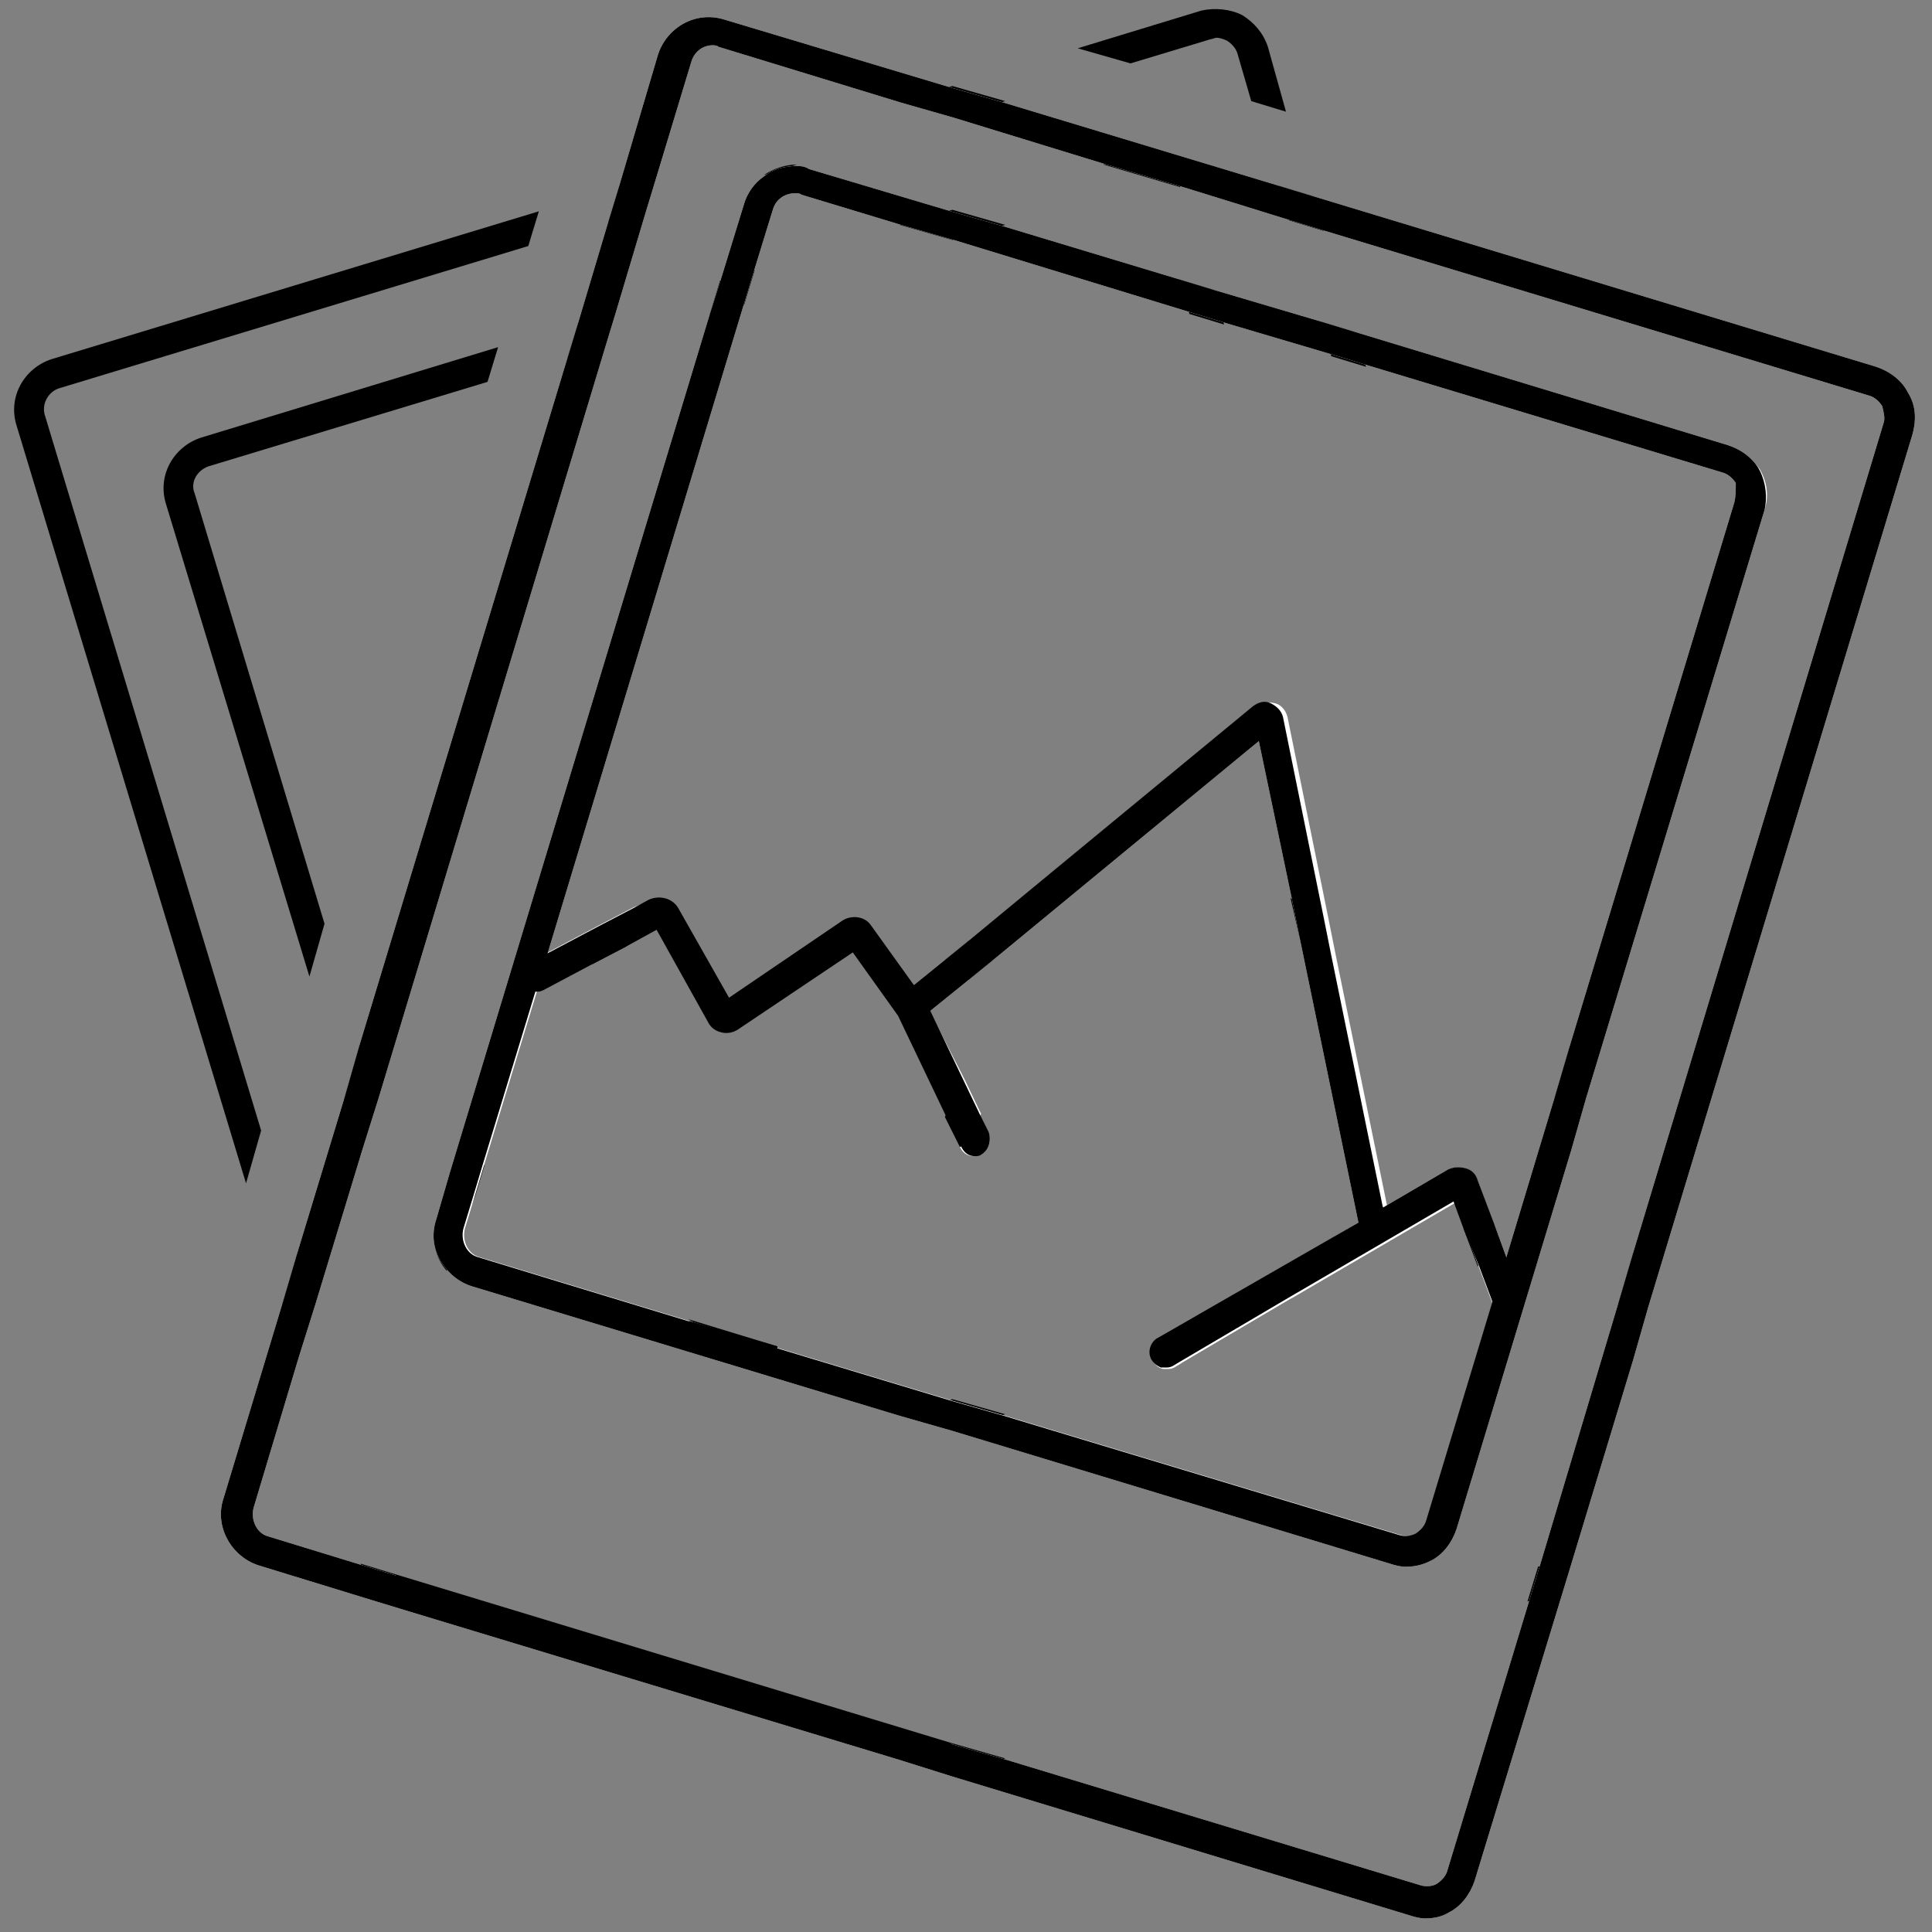
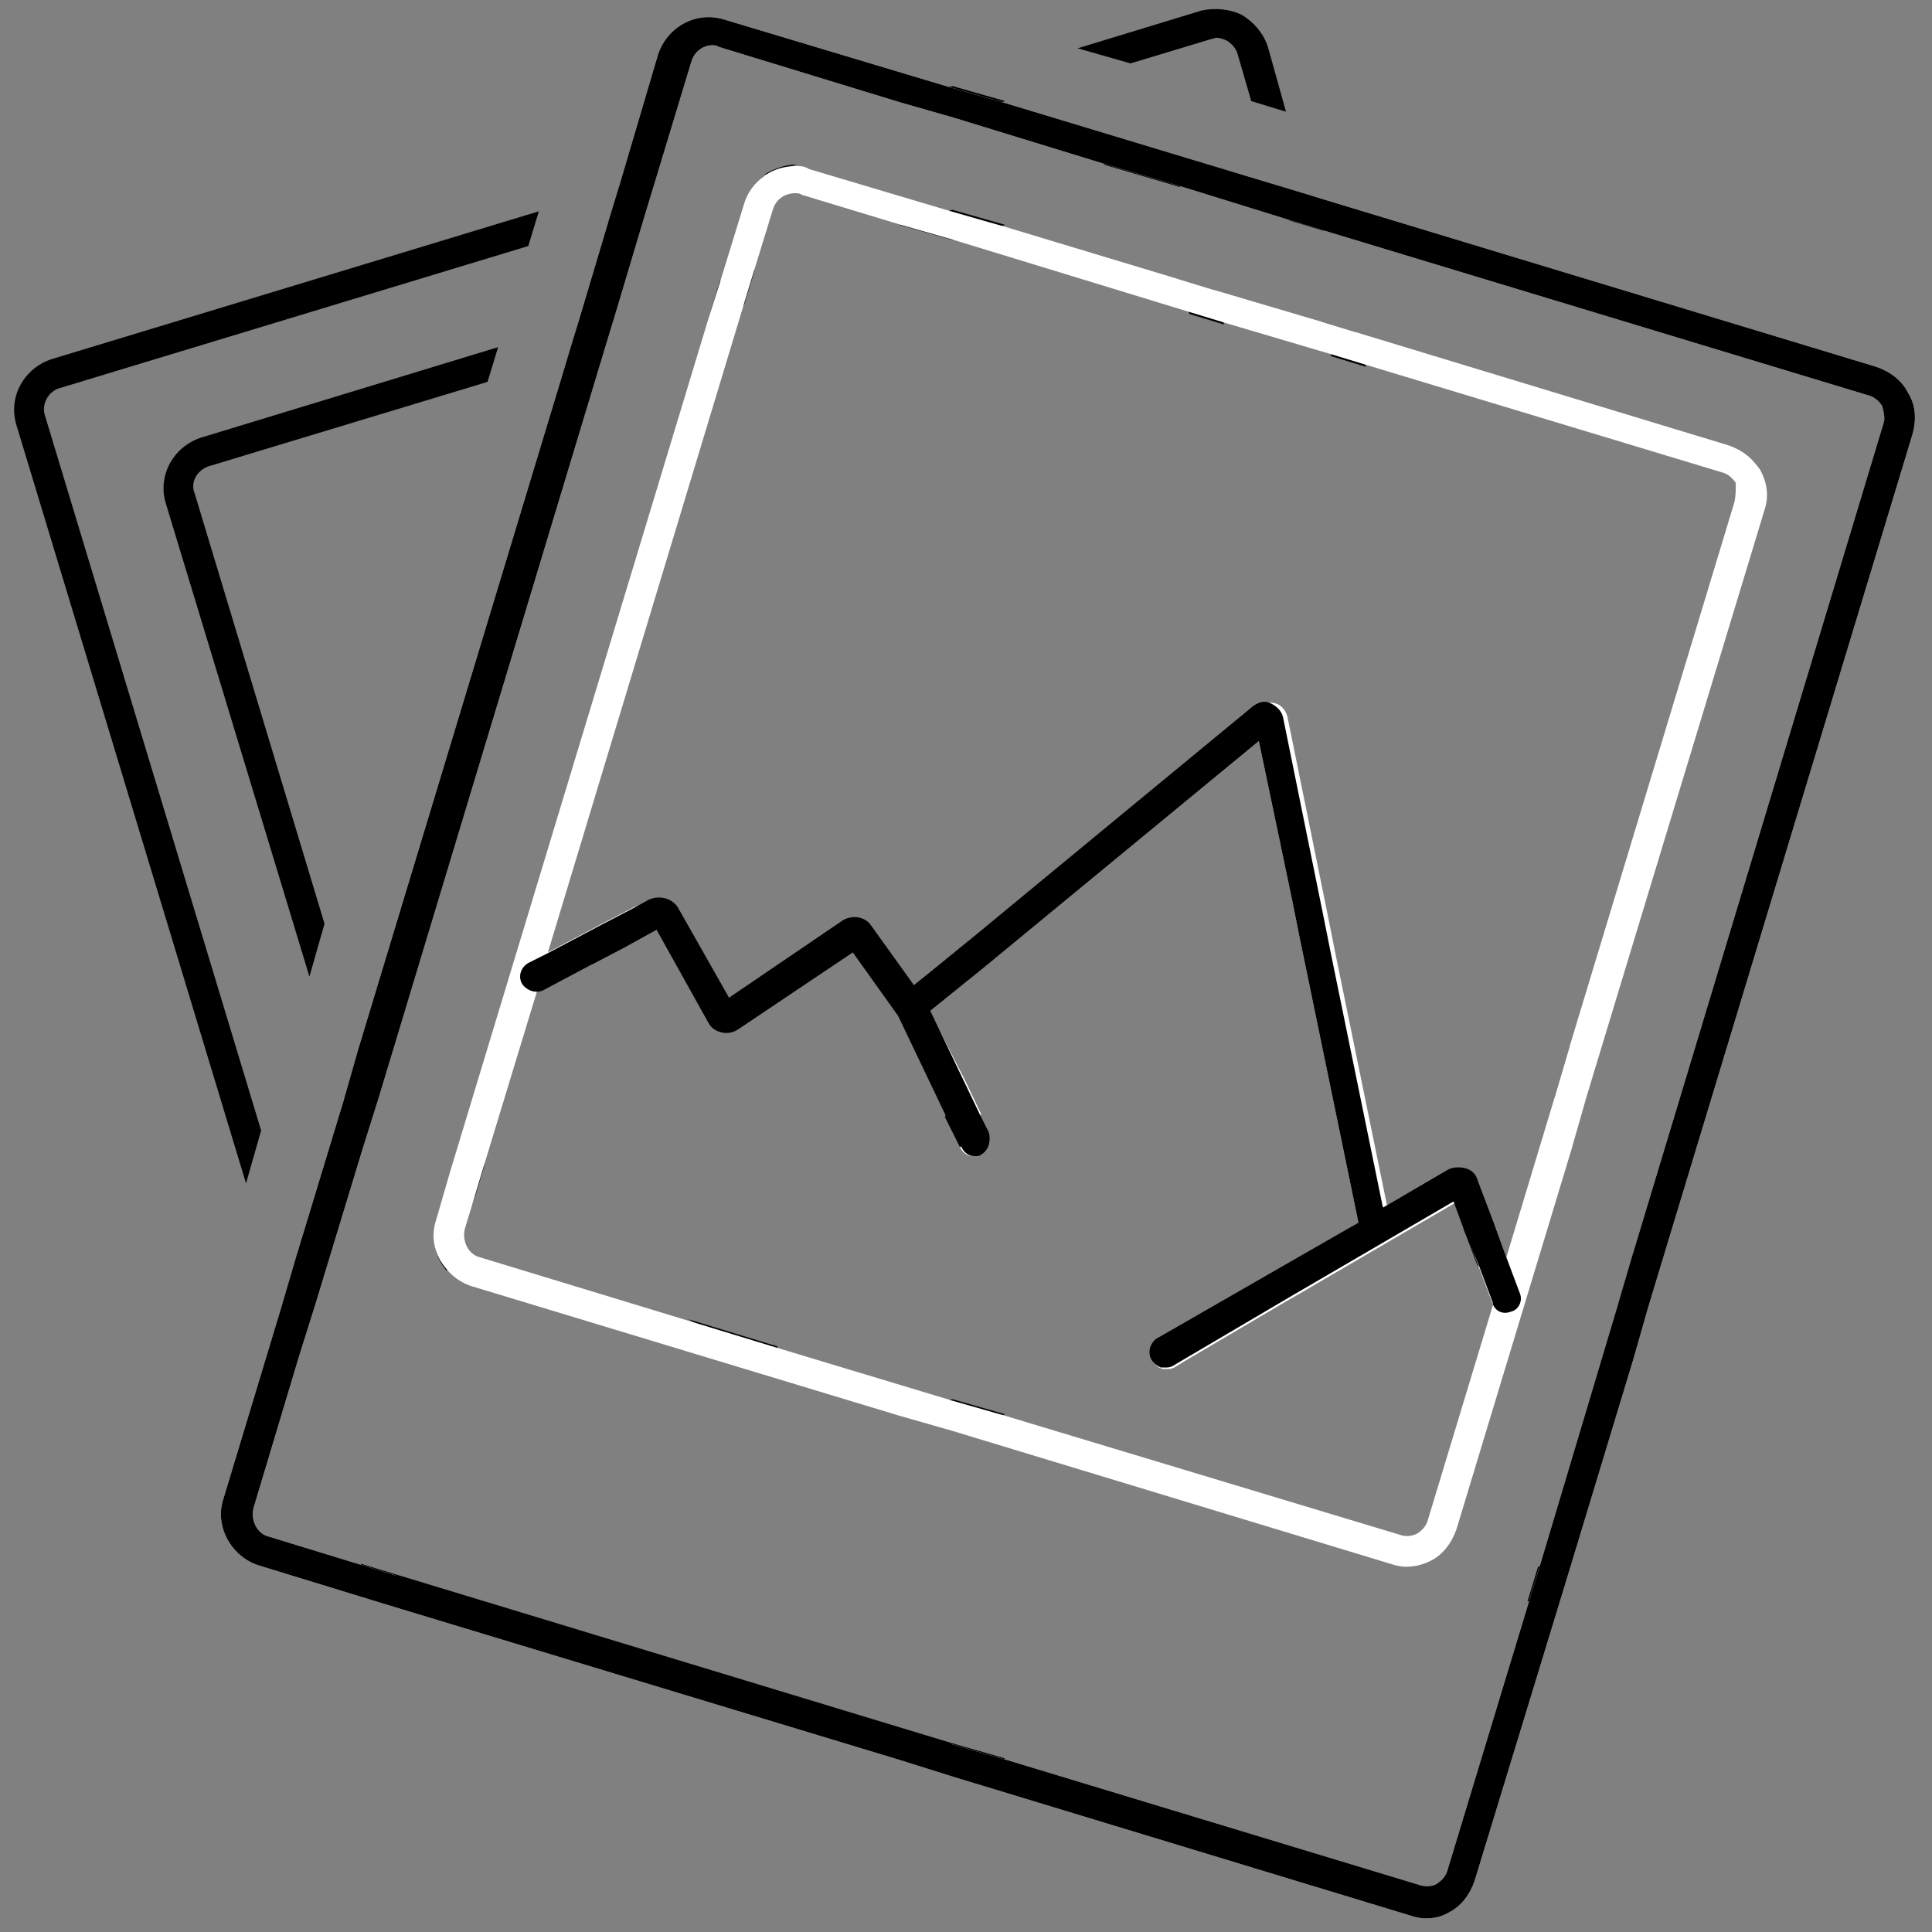
<svg xmlns="http://www.w3.org/2000/svg" version="1.1" x="0px" y="0px" viewBox="0 0 128 128" style="enable-background:new 0 0 128 128;" xml:space="preserve">
  <rect x="0" y="0" width="128" height="128" fill="#808080" stroke="none" />
  <style type="text/css">
	.st0{display:none;}
	.st1{display:inline;opacity:0.4;}
	.st2{fill:#FFFFFF;}
</style>
  <g id="Layer_1" class="st0">
    <path class="st1" d="M32.9,22.4l-20.3,6c-2.1,0.6-3.3,2.9-2.7,5l0,0l9.9,33.2l2.1-7l-8.1-27.3L31.6,27L32.9,22.4z" />
    <path class="st1" d="M15.6,80.5l2.1-7L3.9,26.9l30.4-9l1.4-4.6l-33,9.8c-2.1,0.6-3.3,2.9-2.7,5l0,0L15.6,80.5z" />
    <path class="st1" d="M81.6,6l4.6,1.4l-1.3-4.5c-0.6-2.1-2.9-3.3-5-2.7l0,0l-9,2.7l7,2.1L81,4L81.6,6z" />
    <path class="st1" d="M127.4,25c-0.5-0.9-1.4-1.6-2.4-1.9L47.9,0.2c-2.1-0.6-4.3,0.6-5,2.7l0,0L14,99.9c-0.6,2.1,0.6,4.3,2.7,5l0,0   l77.1,22.9c2.1,0.6,4.3-0.6,5-2.7l0,0L127.7,28C128,27.1,127.9,26,127.4,25z M95,124l-77.1-22.9L46.7,4l77.1,22.9L95,124z" />
    <path class="st1" d="M28.2,84.3c0.5,0.9,1.4,1.6,2.4,1.9l61.9,18.4c2.1,0.6,4.3-0.6,5-2.7l0,0l20.4-68.5c0.6-2.1-0.6-4.3-2.7-5l0,0   L53.2,10c-2.1-0.6-4.3,0.6-5,2.7l0,0L27.9,81.3C27.6,82.3,27.7,83.4,28.2,84.3z M52.1,13.9L114,32.3L99.7,80.4l-1-3   c-0.3-1-1.5-1.6-2.5-1.3c-0.1,0-0.3,0.1-0.4,0.2l-3.5,2.1l-6.1-31.9c-0.2-1.1-1.3-1.8-2.3-1.6c-0.3,0.1-0.7,0.2-0.9,0.4L60.9,64.2   l-2.7-3.6c-0.7-0.9-1.9-1.1-2.8-0.4l0,0L48.9,65l-3.2-5.8c-0.5-1-1.8-1.3-2.7-0.8l0,0l-5,3L52.1,13.9z M36.2,67.2l7-4.1l3.3,6   c0,0,0,0,0,0.1c0.1,0.1,0.1,0.2,0.2,0.3c0,0,0,0.1,0.1,0.1c0.2,0.2,0.5,0.4,0.8,0.5c0,0,0,0,0.1,0s0.3,0.1,0.4,0.1l0,0l0,0   c0.3,0,0.6-0.1,0.9-0.2l0,0c0,0,0.1,0,0.1-0.1c0,0,0.1,0,0.1-0.1l6.7-5l2.7,3.5l3.6,7.4c0.5,1,1.7,1.4,2.7,0.9   c1-0.5,1.4-1.7,0.9-2.7l0,0l-3-6.2l19.9-17l5.7,30L77,87.5c-0.9,0.6-1.2,1.8-0.7,2.7c0.6,0.9,1.8,1.2,2.7,0.7l16.3-9.8l1.8,5.4   c0.1,0.2,0.1,0.3,0.2,0.5l-4.1,13.8L31.7,82.4L36.2,67.2z" />
  </g>
  <g id="Layer_2">
    <g>
      <g>
        <path d="M41,12.4l-0.7,2.3l2.3-0.7l0.7-2.3L41,12.4z M50.6,11.6l2.2-0.7C52,10.9,51.2,11.2,50.6,11.6z M63.1,5.7l-3.5,1l3.5,1     l3.5-1L63.1,5.7z M84,3.1c-0.3-0.9-0.9-1.6-1.7-2.1c-0.8-0.4-1.8-0.5-2.7-0.3l-8.2,2.5l3.5,1l5.3-1.6c0.1,0,0.3-0.1,0.4-0.1     c0.2,0,0.5,0.1,0.7,0.2c0.3,0.2,0.6,0.5,0.7,0.9l0.9,3.1l2.3,0.7L84,3.1z M89.8,22l-2.3-0.7l0.7,2.3l2.3,0.7L89.8,22z M89.8,22     l-2.3-0.7l0.7,2.3l2.3,0.7L89.8,22z M89.8,22l-2.3-0.7l0.7,2.3l2.3,0.7L89.8,22z M89.8,22l-2.3-0.7l0.7,2.3l2.3,0.7L89.8,22z      M89.8,22l-2.3-0.7l0.7,2.3l2.3,0.7L89.8,22z M89.8,22l-2.3-0.7l0.7,2.3l2.3,0.7L89.8,22z M89.8,22l-2.3-0.7l0.7,2.3l2.3,0.7     L89.8,22z M89.8,22l-2.3-0.7l0.7,2.3l2.3,0.7L89.8,22z M108.2,83l-1,3.4l1,3.5l1-3.5L108.2,83z M104,69.3l-1,3.4l1,3.5l1-3.5     L104,69.3z M89.8,22l-2.3-0.7l0.7,2.3l2.3,0.7L89.8,22z M89.8,22l-2.3-0.7l0.7,2.3l2.3,0.7L89.8,22z M89.8,22l-2.3-0.7l0.7,2.3     l2.3,0.7L89.8,22z M89.8,22l-2.3-0.7l0.7,2.3l2.3,0.7L89.8,22z M89.8,22l-2.3-0.7l0.7,2.3l2.3,0.7L89.8,22z M89.8,22l-2.3-0.7     l0.7,2.3l2.3,0.7L89.8,22z M89.8,22l-2.3-0.7l0.7,2.3l2.3,0.7L89.8,22z M89.8,22l-2.3-0.7l0.7,2.3l2.3,0.7L89.8,22z M87,13     l-2.3-0.7l0.7,2.3l2.3,0.7L87,13z M19.7,83l-1,3.4l1,3.5l1.1-3.5L19.7,83z M26.2,104.3l-2.3-0.7l0.7,2.3l2.3,0.7L26.2,104.3z      M63.1,115.5l-3.5,1l3.5,1.1l3.5-1.1L63.1,115.5z M101.9,103.8l-0.7,2.3l2.3-0.7l0.7-2.3L101.9,103.8z M4,25.7l31-9.4l0.7-2.3     L3.4,23.8c-1.8,0.6-2.9,2.5-2.3,4.4l15.2,50.2l1-3.5L3,27.6C2.7,26.8,3.2,25.9,4,25.7z" />
        <path d="M38.3,21.4l-0.7,2.3l2.3-0.7l0.7-2.3L38.3,21.4z M80.4,19.2l-2.3-0.7l0.7,2.3l2.3,0.7L80.4,19.2z M23.8,69.3l-1,3.5     l1,3.5l1.1-3.5L23.8,69.3z M63.1,92.7l-3.5,1l3.5,1l3.5-1L63.1,92.7z M77.4,88.4l-0.7,0.4c-0.5,0.3-0.6,0.9-0.3,1.4     c0.1,0.2,0.3,0.4,0.6,0.5l1.3-0.4h0l7.3-4.3L77.4,88.4z M99,81.1l-1.1-2.9c-0.1-0.4-0.4-0.7-0.8-0.8c-0.4-0.1-0.8-0.1-1.2,0.1     l0,0l1,3.4c0.1,0.2,0.1,0.4,0.1,0.6v0l0.9,2.4c0.3-0.2,0.5-0.6,0.7-0.9C98.9,82.4,99.1,81.8,99,81.1z M76.7,88.8     c-0.5,0.3-0.6,0.9-0.3,1.4c0.1,0.2,0.3,0.4,0.6,0.5l1.3-0.4h0l7.3-4.3l-8.1,2.5L76.7,88.8z M77.4,88.4l-0.7,0.4     c-0.5,0.3-0.6,0.9-0.3,1.4c0.1,0.2,0.3,0.4,0.6,0.5l1.3-0.4h0l7.3-4.3L77.4,88.4z M77.4,88.4l-0.7,0.4c-0.5,0.3-0.6,0.9-0.3,1.4     c0.1,0.2,0.3,0.4,0.6,0.5l1.3-0.4h0l7.3-4.3L77.4,88.4z M74.1,10.6l-1,0.3l5.1,1.5C77.6,10.9,75.8,10.1,74.1,10.6z M63.1,13.9     l-3.5,1l3.5,1l3.5-1L63.1,13.9z M47,20.9l2.3-0.7l0.7-2.3l-2.3,0.7L47,20.9z M13.8,30.9l18.5-5.6L33,23l-19.7,6     c-1.8,0.6-2.9,2.5-2.3,4.4l9.5,31.3l1-3.5l-8.6-28.5C12.6,32,13,31.2,13.8,30.9z" />
        <path d="M64.9,73.9l-0.8,1.6c-0.1,0.2-0.3,0.4-0.5,0.5l-1-2l1.1-2.3L64.9,73.9z" />
-         <polygon points="88.4,63.3 86.1,62.1 85.5,59.5 87.8,60.8    " />
        <path d="M32.1,77.2l-0.6,2l0,0l-1.9,5c-0.8-0.9-1-2.1-0.7-3.3l0.9-3.1l0,0c0.1-0.4,0.4-0.7,0.8-0.8c0.4-0.1,0.8-0.1,1.2,0.1     L32.1,77.2z" />
        <path d="M51.5,89.2c0,0.2,0,0.3-0.1,0.4c-0.2,0.3-0.5,0.5-0.9,0.5c-0.2,0-0.4,0-0.5-0.1l-4.4-2.6L51.5,89.2z" />
        <path d="M64.2,62.3l-1.6,1.3l1.6,1.3l1.6-1.3L64.2,62.3z M39.7,61.4l-0.5,2.5l2.3-1.2l0.5-2.5L39.7,61.4z" />
      </g>
      <path class="st2" d="M87.5,21.3l-7.1-2.1l-2.3-0.7L66.5,15l-3.5-1l-9.4-2.8C53.3,11,53,11,52.8,11c-0.8,0-1.6,0.2-2.2,0.7    c0,0,0,0,0,0c-0.6,0.4-1.1,1.1-1.3,1.8l-1.6,5.2L47,20.9L29.8,77.7l0,0l-0.9,3.1c-0.4,1.2-0.1,2.4,0.7,3.3l1.9-5l0,0l0.6-2    l3.5-11.5c0.2,0,0.3,0,0.5-0.1l3.1-1.7l2.3-1.2l0.5-2.5l-2.3,1.2l-3.4,1.8l13-43l0.7-2.3l1.2-3.9c0.2-0.7,0.8-1.1,1.5-1.1    c0.1,0,0.3,0,0.4,0.1l6.6,2l3.5,1l15.7,4.8l2.3,0.7l7.1,2.1L87.5,21.3z M85.1,47.5c-0.1-0.4-0.4-0.8-0.8-0.9    c-0.4-0.1-0.9-0.1-1.2,0.2L64.2,62.3l-1.6,1.3l1.6,1.3l1.6-1.3l17.6-14.5l2.2,10.5l2.3,1.2L85.1,47.5z M87.5,21.3l-7.1-2.1    l-2.3-0.7L66.5,15l-3.5-1l-9.4-2.8C53.3,11,53,11,52.8,11c-0.8,0-1.6,0.2-2.2,0.7c0,0,0,0,0,0c-0.6,0.4-1.1,1.1-1.3,1.8l-1.6,5.2    L47,20.9L29.8,77.7l0,0l-0.9,3.1c-0.4,1.2-0.1,2.4,0.7,3.3l1.9-5l0,0l0.6-2l3.5-11.5c0.2,0,0.3,0,0.5-0.1l3.1-1.7l2.3-1.2l0.5-2.5    l-2.3,1.2l-3.4,1.8l13-43l0.7-2.3l1.2-3.9c0.2-0.7,0.8-1.1,1.5-1.1c0.1,0,0.3,0,0.4,0.1l6.6,2l3.5,1l15.7,4.8l2.3,0.7l7.1,2.1    L87.5,21.3z M88.4,63.3l-0.5-2.5l-2.3-1.2l0.5,2.5L90,81l1.8-1.1L88.4,63.3z M65.5,75.1l-0.6-1.2l-0.8,1.6    c-0.1,0.2-0.3,0.4-0.5,0.5l0,0c0.2,0.4,0.5,0.6,0.9,0.6c0.2,0,0.3,0,0.4-0.1C65.5,76.2,65.7,75.6,65.5,75.1z M85.1,47.5    c-0.1-0.4-0.4-0.8-0.8-0.9c-0.4-0.1-0.9-0.1-1.2,0.2L64.2,62.3l-1.6,1.3l-2.1,1.7l-2.8-3.9c-0.4-0.6-1.3-0.8-1.9-0.3l-7.5,5.1    l-3.4-6c-0.4-0.6-1.2-0.9-1.9-0.5L42,60.1v0l-0.5,2.5l2-1.1l3.4,6.1c0.2,0.3,0.5,0.6,0.9,0.7c0.4,0.1,0.8,0,1.1-0.2l7.6-5.1l3,4.2    l3.2,6.7l1,2c0.2-0.1,0.4-0.2,0.5-0.5l0.8-1.6l-1.1-2.3L61.6,67l2.6-2.1l1.6-1.3l17.6-14.5l2.2,10.5l2.3,1.2L85.1,47.5z     M87.5,21.3l-7.1-2.1l-2.3-0.7L66.5,15l-3.5-1l-9.4-2.8C53.3,11,53,11,52.8,11c-0.8,0-1.6,0.2-2.2,0.7c0,0,0,0,0,0    c-0.6,0.4-1.1,1.1-1.3,1.8l-1.6,5.2L47,20.9L29.8,77.7l0,0l-0.9,3.1c-0.4,1.2-0.1,2.4,0.7,3.3l1.9-5l0,0l0.6-2l3.5-11.5    c0.2,0,0.3,0,0.5-0.1l3.1-1.7l2.3-1.2l0.5-2.5l-2.3,1.2l-3.4,1.8l13-43l0.7-2.3l1.2-3.9c0.2-0.7,0.8-1.1,1.5-1.1    c0.1,0,0.3,0,0.4,0.1l6.6,2l3.5,1l15.7,4.8l2.3,0.7l7.1,2.1L87.5,21.3z M65.5,75.1l-0.6-1.2l-1.1-2.3L61.6,67l-0.3-0.7l-0.8-1    l-2.8-3.9c-0.4-0.6-1.3-0.8-1.9-0.3l-7.5,5.1l-3.4-6c-0.4-0.6-1.2-0.9-1.9-0.5L42,60.1v0l-0.5,2.5l2-1.1l3.4,6.1    c0.2,0.3,0.5,0.6,0.9,0.7c0.4,0.1,0.8,0,1.1-0.2l7.6-5.1l3,4.2l3.2,6.7l1,2l0,0c0.2,0.4,0.5,0.6,0.9,0.6c0.2,0,0.3,0,0.4-0.1    C65.5,76.2,65.7,75.6,65.5,75.1z M97,80.9l-1-3.4l-4.1,2.4l-3.4-16.6l-0.5-2.5l-2.3-1.2l0.5,2.5L90,81l-12.6,7.4l-0.7,0.4    c-0.5,0.3-0.6,0.9-0.3,1.4c0.1,0.2,0.3,0.4,0.6,0.5c0.1,0,0.2,0,0.3,0c0.2,0,0.3,0,0.5-0.1l0.5-0.3h0l7.3-4.3l10.8-6.3l0.7,1.9    C97,81.3,97,81.1,97,80.9z M85.1,47.5c-0.1-0.4-0.4-0.8-0.8-0.9c-0.4-0.1-0.9-0.1-1.2,0.2L64.2,62.3l-1.6,1.3l-2.1,1.7l0.8,1    l0.3,0.7l2.6-2.1l1.6-1.3l17.6-14.5l2.2,10.5l2.3,1.2L85.1,47.5z M87.5,21.3l-7.1-2.1l-2.3-0.7L66.5,15l-3.5-1l-9.4-2.8    C53.3,11,53,11,52.8,11c-0.8,0-1.6,0.2-2.2,0.7c0,0,0,0,0,0c-0.6,0.4-1.1,1.1-1.3,1.8l-1.6,5.2L47,20.9L29.8,77.7l0,0l-0.9,3.1    c-0.4,1.2-0.1,2.4,0.7,3.3l1.9-5l0,0l0.6-2l3.5-11.5c0.2,0,0.3,0,0.5-0.1l3.1-1.7l2.3-1.2l0.5-2.5l-2.3,1.2l-3.4,1.8l13-43    l0.7-2.3l1.2-3.9c0.2-0.7,0.8-1.1,1.5-1.1c0.1,0,0.3,0,0.4,0.1l6.6,2l3.5,1l15.7,4.8l2.3,0.7l7.1,2.1L87.5,21.3z M97,80.9l-1-3.4    l-4.1,2.4l-3.4-16.6l-0.5-2.5l-2.7-13.3c-0.1-0.4-0.4-0.8-0.8-0.9c-0.4-0.1-0.9-0.1-1.2,0.2L64.2,62.3l-1.6,1.3l1.6,1.3l1.6-1.3    l17.6-14.5l2.2,10.5l0.5,2.5L90,81l-12.6,7.4l-0.7,0.4c-0.5,0.3-0.6,0.9-0.3,1.4c0.1,0.2,0.3,0.4,0.6,0.5c0.1,0,0.2,0,0.3,0    c0.2,0,0.3,0,0.5-0.1l0.5-0.3h0l7.3-4.3l10.8-6.3l0.7,1.9C97,81.3,97,81.1,97,80.9z M65.5,75.1l-0.6-1.2l-1.1-2.3L61.6,67    l-0.3-0.7l-0.8-1l-2.8-3.9c-0.4-0.6-1.3-0.8-1.9-0.3l-7.5,5.1l-3.4-6c-0.4-0.6-1.2-0.9-1.9-0.5L42,60.1v0l-0.5,2.5l2-1.1l3.4,6.1    c0.2,0.3,0.5,0.6,0.9,0.7c0.4,0.1,0.8,0,1.1-0.2l7.6-5.1l3,4.2l3.2,6.7l1,2l0,0c0.2,0.4,0.5,0.6,0.9,0.6c0.2,0,0.3,0,0.4-0.1    C65.5,76.2,65.7,75.6,65.5,75.1z M62.6,63.6l-2.1,1.7l0.8,1l0.3,0.7l2.6-2.1L62.6,63.6z M87.5,21.3l-7.1-2.1l-2.3-0.7L66.5,15    l-3.5-1l-9.4-2.8C53.3,11,53,11,52.8,11c-0.8,0-1.6,0.2-2.2,0.7c0,0,0,0,0,0c-0.6,0.4-1.1,1.1-1.3,1.8l-1.6,5.2L47,20.9L29.8,77.7    l0,0l-0.9,3.1c-0.4,1.2-0.1,2.4,0.7,3.3l1.9-5l0,0l0.6-2l3.5-11.5c0.2,0,0.3,0,0.5-0.1l3.1-1.7l2.3-1.2l0.5-2.5l-2.3,1.2l-3.4,1.8    l13-43l0.7-2.3l1.2-3.9c0.2-0.7,0.8-1.1,1.5-1.1c0.1,0,0.3,0,0.4,0.1l6.6,2l3.5,1l15.7,4.8l2.3,0.7l7.1,2.1L87.5,21.3z M97,80.9    l-1-3.4l-4.1,2.4l-3.4-16.6l-0.5-2.5l-2.7-13.3c-0.1-0.4-0.4-0.8-0.8-0.9c-0.4-0.1-0.9-0.1-1.2,0.2L64.2,62.3l-1.6,1.3l-2.1,1.7    l-2.8-3.9c-0.4-0.6-1.3-0.8-1.9-0.3l-7.5,5.1l-3.4-6c-0.4-0.6-1.2-0.9-1.9-0.5L42,60.1v0l-0.5,2.5l2-1.1l3.4,6.1    c0.2,0.3,0.5,0.6,0.9,0.7c0.4,0.1,0.8,0,1.1-0.2l7.6-5.1l3,4.2l3.2,6.7l1,2l0,0c0.2,0.4,0.5,0.6,0.9,0.6c0.2,0,0.3,0,0.4-0.1    c0.5-0.2,0.7-0.8,0.5-1.3l-0.6-1.2l-1.1-2.3L61.6,67l2.6-2.1l1.6-1.3l17.6-14.5l2.2,10.5l0.5,2.5L90,81l-12.6,7.4l-0.7,0.4    c-0.5,0.3-0.6,0.9-0.3,1.4c0.1,0.2,0.3,0.4,0.6,0.5c0.1,0,0.2,0,0.3,0c0.2,0,0.3,0,0.5-0.1l0.5-0.3h0l7.3-4.3l10.8-6.3l0.7,1.9    C97,81.3,97,81.1,97,80.9z M87.5,21.3l-7.1-2.1l-2.3-0.7L66.5,15l-3.5-1l-9.4-2.8C53.3,11,53,11,52.8,11c-0.8,0-1.6,0.2-2.2,0.7    c0,0,0,0,0,0c-0.6,0.4-1.1,1.1-1.3,1.8l-1.6,5.2L47,20.9L29.8,77.7l0,0l-0.9,3.1c-0.4,1.2-0.1,2.4,0.7,3.3l1.9-5l0,0l0.6-2    l3.5-11.5c0.2,0,0.3,0,0.5-0.1l3.1-1.7l2.3-1.2l0.5-2.5l-2.3,1.2l-3.4,1.8l13-43l0.7-2.3l1.2-3.9c0.2-0.7,0.8-1.1,1.5-1.1    c0.1,0,0.3,0,0.4,0.1l6.6,2l3.5,1l15.7,4.8l2.3,0.7l7.1,2.1L87.5,21.3z M97,80.9l-1-3.4l-4.1,2.4l-3.4-16.6l-0.5-2.5l-2.7-13.3    c-0.1-0.4-0.4-0.8-0.8-0.9c-0.4-0.1-0.9-0.1-1.2,0.2L64.2,62.3l-1.6,1.3l-2.1,1.7l-2.8-3.9c-0.4-0.6-1.3-0.8-1.9-0.3l-7.5,5.1    l-3.4-6c-0.4-0.6-1.2-0.9-1.9-0.5L42,60.1v0l-0.5,2.5l2-1.1l3.4,6.1c0.2,0.3,0.5,0.6,0.9,0.7c0.4,0.1,0.8,0,1.1-0.2l7.6-5.1l3,4.2    l3.2,6.7l1,2l0,0c0.2,0.4,0.5,0.6,0.9,0.6c0.2,0,0.3,0,0.4-0.1c0.5-0.2,0.7-0.8,0.5-1.3l-0.6-1.2l-1.1-2.3L61.6,67l2.6-2.1    l1.6-1.3l17.6-14.5l2.2,10.5l0.5,2.5L90,81l-12.6,7.4l-0.7,0.4c-0.5,0.3-0.6,0.9-0.3,1.4c0.1,0.2,0.3,0.4,0.6,0.5    c0.1,0,0.2,0,0.3,0c0.2,0,0.3,0,0.5-0.1l0.5-0.3h0l7.3-4.3l10.8-6.3l0.7,1.9C97,81.3,97,81.1,97,80.9z M97,80.9l-1-3.4l-4.1,2.4    l-3.4-16.6l-0.5-2.5l-2.7-13.3c-0.1-0.4-0.4-0.8-0.8-0.9c-0.4-0.1-0.9-0.1-1.2,0.2L64.2,62.3l-1.6,1.3l-2.1,1.7l-2.8-3.9    c-0.4-0.6-1.3-0.8-1.9-0.3l-7.5,5.1l-3.4-6c-0.4-0.6-1.2-0.9-1.9-0.5L42,60.1v0l-0.5,2.5l2-1.1l3.4,6.1c0.2,0.3,0.5,0.6,0.9,0.7    c0.4,0.1,0.8,0,1.1-0.2l7.6-5.1l3,4.2l3.2,6.7l1,2c0.2-0.1,0.4-0.2,0.5-0.5l0.8-1.6l-1.1-2.3L61.6,67l2.6-2.1l1.6-1.3l17.6-14.5    l2.2,10.5l0.5,2.5L90,81l-12.6,7.4l-0.7,0.4c-0.5,0.3-0.6,0.9-0.3,1.4c0.1,0.2,0.3,0.4,0.6,0.5l1.3-0.4h0l7.3-4.3l10.8-6.3    l0.7,1.9C97,81.3,97,81.1,97,80.9z M77,90.6c0.1,0,0.2,0,0.3,0c0.2,0,0.3,0,0.5-0.1l0.5-0.3L77,90.6z M65.5,75.1l-0.6-1.2    l-0.8,1.6c-0.1,0.2-0.3,0.4-0.5,0.5l0,0c0.2,0.4,0.5,0.6,0.9,0.6c0.2,0,0.3,0,0.4-0.1C65.5,76.2,65.7,75.6,65.5,75.1z M87.5,21.3    l-7.1-2.1l-2.3-0.7L66.5,15l-3.5-1l-9.4-2.8C53.3,11,53,11,52.8,11c-0.8,0-1.6,0.2-2.2,0.7c0,0,0,0,0,0c-0.6,0.4-1.1,1.1-1.3,1.8    l-1.6,5.2L47,20.9L29.8,77.7l0,0l-0.9,3.1c-0.4,1.2-0.1,2.4,0.7,3.3c0.4,0.5,1,0.9,1.6,1.1l28.4,8.6l3.5-1l-11.6-3.5l-5.9-1.8h0    l-13.8-4.2c-0.8-0.2-1.2-1.1-1-1.9l0.7-2.3l0.6-2l3.5-11.5c0.2,0,0.3,0,0.5-0.1l3.1-1.7l2.3-1.2l0.5-2.5l-2.3,1.2l-3.4,1.8l13-43    l0.7-2.3l1.2-3.9c0.2-0.7,0.8-1.1,1.5-1.1c0.1,0,0.3,0,0.4,0.1l6.6,2l3.5,1l15.7,4.8l2.3,0.7l7.1,2.1L87.5,21.3z M97,80.9l-1-3.4    l-4.1,2.4l-3.4-16.6l-0.5-2.5l-2.7-13.3c-0.1-0.4-0.4-0.8-0.8-0.9c-0.4-0.1-0.9-0.1-1.2,0.2L64.2,62.3l-1.6,1.3l-2.1,1.7l-2.8-3.9    c-0.4-0.6-1.3-0.8-1.9-0.3l-7.5,5.1l-3.4-6c-0.4-0.6-1.2-0.9-1.9-0.5L42,60.1v0l-0.5,2.5l2-1.1l3.4,6.1c0.2,0.3,0.5,0.6,0.9,0.7    c0.4,0.1,0.8,0,1.1-0.2l7.6-5.1l3,4.2l3.2,6.7l1,2c0.2-0.1,0.4-0.2,0.5-0.5l0.8-1.6l-1.1-2.3L61.6,67l2.6-2.1l1.6-1.3l17.6-14.5    l2.2,10.5l0.5,2.5L90,81l-12.6,7.4l-0.7,0.4c-0.5,0.3-0.6,0.9-0.3,1.4c0.1,0.2,0.3,0.4,0.6,0.5l1.3-0.4h0l7.3-4.3l10.8-6.3    l0.7,1.9C97,81.3,97,81.1,97,80.9z M77,90.6c0.1,0,0.2,0,0.3,0c0.2,0,0.3,0,0.5-0.1l0.5-0.3L77,90.6z M65.5,75.1l-0.6-1.2    l-0.8,1.6c-0.1,0.2-0.3,0.4-0.5,0.5l0,0c0.2,0.4,0.5,0.6,0.9,0.6c0.2,0,0.3,0,0.4-0.1C65.5,76.2,65.7,75.6,65.5,75.1z M87.5,21.3    l-7.1-2.1l-2.3-0.7L66.5,15l-3.5-1l-9.4-2.8C53.3,11,53,11,52.8,11c-0.8,0-1.6,0.2-2.2,0.7c0,0,0,0,0,0c-0.6,0.4-1.1,1.1-1.3,1.8    l-1.6,5.2L47,20.9L29.8,77.7l0,0l-0.9,3.1c-0.4,1.2-0.1,2.4,0.7,3.3c0.4,0.5,1,0.9,1.6,1.1l28.4,8.6l3.5-1l-11.6-3.5l-5.9-1.8h0    l-13.8-4.2c-0.8-0.2-1.2-1.1-1-1.9l0.7-2.3l0.6-2l3.5-11.5c0.2,0,0.3,0,0.5-0.1l3.1-1.7l2.3-1.2l0.5-2.5l-2.3,1.2l-3.4,1.8l13-43    l0.7-2.3l1.2-3.9c0.2-0.7,0.8-1.1,1.5-1.1c0.1,0,0.3,0,0.4,0.1l6.6,2l3.5,1l15.7,4.8l2.3,0.7l7.1,2.1L87.5,21.3z M85.1,47.5    c-0.1-0.4-0.4-0.8-0.8-0.9c-0.4-0.1-0.9-0.1-1.2,0.2L64.2,62.3l-1.6,1.3l-2.1,1.7l-2.8-3.9c-0.4-0.6-1.3-0.8-1.9-0.3l-7.5,5.1    l-3.4-6c-0.4-0.6-1.2-0.9-1.9-0.5L42,60.1v0l-0.5,2.5l2-1.1l3.4,6.1c0.2,0.3,0.5,0.6,0.9,0.7c0.4,0.1,0.8,0,1.1-0.2l7.6-5.1l3,4.2    l3.2,6.7l1,2c0.2-0.1,0.4-0.2,0.5-0.5l0.8-1.6l-1.1-2.3L61.6,67l2.6-2.1l1.6-1.3l17.6-14.5l2.2,10.5l2.3,1.2L85.1,47.5z M77,90.6    c0.1,0,0.2,0,0.3,0c0.2,0,0.3,0,0.5-0.1l0.5-0.3L77,90.6z M65.5,75.1l-0.6-1.2l-0.8,1.6c-0.1,0.2-0.3,0.4-0.5,0.5l0,0    c0.2,0.4,0.5,0.6,0.9,0.6c0.2,0,0.3,0,0.4-0.1C65.5,76.2,65.7,75.6,65.5,75.1z M85.1,47.5c-0.1-0.4-0.4-0.8-0.8-0.9    c-0.4-0.1-0.9-0.1-1.2,0.2L64.2,62.3l-1.6,1.3l-2.1,1.7l-2.8-3.9c-0.4-0.6-1.3-0.8-1.9-0.3l-7.5,5.1l-3.4-6    c-0.4-0.6-1.2-0.9-1.9-0.5L42,60.1v0l-0.5,2.5l2-1.1l3.4,6.1c0.2,0.3,0.5,0.6,0.9,0.7c0.4,0.1,0.8,0,1.1-0.2l7.6-5.1l3,4.2    l3.2,6.7l1,2c0.2-0.1,0.4-0.2,0.5-0.5l0.8-1.6l-1.1-2.3L61.6,67l2.6-2.1l1.6-1.3l17.6-14.5l2.2,10.5l2.3,1.2L85.1,47.5z M77,90.6    c0.1,0,0.2,0,0.3,0c0.2,0,0.3,0,0.5-0.1l0.5-0.3L77,90.6z M64.9,73.9l-0.8,1.6c-0.1,0.2-0.3,0.4-0.5,0.5l0,0    c0.2,0.4,0.5,0.6,0.9,0.6c0.2,0,0.3,0,0.4-0.1c0.5-0.2,0.7-0.8,0.5-1.3L64.9,73.9z M116.6,31.2c-0.4-0.8-1.2-1.4-2.1-1.7L89.8,22    l-2.3-0.7l-7.1-2.1l-2.3-0.7L66.5,15l-3.5-1l-9.4-2.8C53.3,11,53,11,52.8,11c-0.8,0-1.6,0.2-2.2,0.7c0,0,0,0,0,0    c-0.6,0.4-1.1,1.1-1.3,1.8l-1.6,5.2L47,20.9L29.8,77.7l0,0l-0.9,3.1c-0.4,1.2-0.1,2.4,0.7,3.3c0.4,0.5,1,0.9,1.6,1.1l28.4,8.6    l3.5,1l29,8.8c0.3,0.1,0.7,0.2,1,0.2c0.6,0,1.1-0.1,1.7-0.4c0.8-0.4,1.4-1.2,1.7-2.1l7.6-25.1l1-3.5l11.8-38.9    C117.1,33,117,32,116.6,31.2z M94.6,100.7c-0.1,0.4-0.4,0.7-0.7,0.9c-0.4,0.2-0.8,0.2-1.1,0.1l-26.2-7.9l-3.5-1l-11.6-3.5    l-5.9-1.8h0l-13.8-4.2c-0.8-0.2-1.2-1.1-1-1.9l0.7-2.3l0.6-2l3.5-11.5c0.2,0,0.3,0,0.5-0.1l3.1-1.7l2.3-1.2l2-1.1l3.4,6.1    c0.2,0.3,0.5,0.6,0.9,0.7c0.4,0.1,0.8,0,1.1-0.2l7.6-5.1l3,4.2l3.2,6.7l1,2l0,0c0.2,0.4,0.5,0.6,0.9,0.6c0.2,0,0.3,0,0.4-0.1    c0.5-0.2,0.7-0.8,0.5-1.3l-0.6-1.2l-1.1-2.3L61.6,67l2.6-2.1l1.6-1.3l17.6-14.5l2.2,10.5l0.5,2.5L90,81l-12.6,7.4l-0.7,0.4    c-0.5,0.3-0.6,0.9-0.3,1.4c0.1,0.2,0.3,0.4,0.6,0.5c0.1,0,0.2,0,0.3,0c0.2,0,0.3,0,0.5-0.1l0.5-0.3h0l7.3-4.3l10.8-6.3l0.7,1.9v0    l0.9,2.4l0.9,2.4c0,0,0,0.1,0,0.1L94.6,100.7z M114.9,33.3l-10.9,36l-1,3.4l-3.2,10.6L99,81.1l-1.1-2.9c-0.1-0.4-0.4-0.7-0.8-0.8    c-0.4-0.1-0.8-0.1-1.2,0.1l0,0l-4.1,2.4l-3.4-16.6l-0.5-2.5l-2.7-13.3c-0.1-0.4-0.4-0.8-0.8-0.9c-0.4-0.1-0.9-0.1-1.2,0.2    L64.2,62.3l-1.6,1.3l-2.1,1.7l-2.8-3.9c-0.4-0.6-1.3-0.8-1.9-0.3l-7.5,5.1l-3.4-6c-0.4-0.6-1.2-0.9-1.9-0.5L42,60.1v0l-2.3,1.2    l-3.4,1.8l13-43l0.7-2.3l1.2-3.9c0.2-0.7,0.8-1.1,1.5-1.1c0.1,0,0.3,0,0.4,0.1l6.6,2l3.5,1l15.7,4.8l2.3,0.7l7.1,2.1l2.3,0.7    l23.5,7.1c0.4,0.1,0.7,0.4,0.9,0.7C115,32.5,115,32.9,114.9,33.3z M65.5,75.1l-0.6-1.2l-0.8,1.6c-0.1,0.2-0.3,0.4-0.5,0.5l0,0    c0.2,0.4,0.5,0.6,0.9,0.6c0.2,0,0.3,0,0.4-0.1C65.5,76.2,65.7,75.6,65.5,75.1z M77,90.6c0.1,0,0.2,0,0.3,0c0.2,0,0.3,0,0.5-0.1    l0.5-0.3L77,90.6z M85.1,47.5c-0.1-0.4-0.4-0.8-0.8-0.9c-0.4-0.1-0.9-0.1-1.2,0.2L64.2,62.3l-1.6,1.3l-2.1,1.7l-2.8-3.9    c-0.4-0.6-1.3-0.8-1.9-0.3l-7.5,5.1l-3.4-6c-0.4-0.6-1.2-0.9-1.9-0.5L42,60.1v0l-0.5,2.5l2-1.1l3.4,6.1c0.2,0.3,0.5,0.6,0.9,0.7    c0.4,0.1,0.8,0,1.1-0.2l7.6-5.1l3,4.2l3.2,6.7l1,2c0.2-0.1,0.4-0.2,0.5-0.5l0.8-1.6l-1.1-2.3L61.6,67l2.6-2.1l1.6-1.3l17.6-14.5    l2.2,10.5l2.3,1.2L85.1,47.5z M85.1,47.5c-0.1-0.4-0.4-0.8-0.8-0.9c-0.4-0.1-0.9-0.1-1.2,0.2L64.2,62.3l-1.6,1.3l-2.1,1.7    l-2.8-3.9c-0.4-0.6-1.3-0.8-1.9-0.3l-7.5,5.1l-3.4-6c-0.4-0.6-1.2-0.9-1.9-0.5L42,60.1v0l-0.5,2.5l2-1.1l3.4,6.1    c0.2,0.3,0.5,0.6,0.9,0.7c0.4,0.1,0.8,0,1.1-0.2l7.6-5.1l3,4.2l3.2,6.7l1,2c0.2-0.1,0.4-0.2,0.5-0.5l0.8-1.6l-1.1-2.3L61.6,67    l2.6-2.1l1.6-1.3l17.6-14.5l2.2,10.5l2.3,1.2L85.1,47.5z M77,90.6c0.1,0,0.2,0,0.3,0c0.2,0,0.3,0,0.5-0.1l0.5-0.3L77,90.6z     M64.9,73.9l-0.8,1.6c-0.1,0.2-0.3,0.4-0.5,0.5l0,0c0.2,0.4,0.5,0.6,0.9,0.6c0.2,0,0.3,0,0.4-0.1c0.5-0.2,0.7-0.8,0.5-1.3    L64.9,73.9z M116.6,31.2c-0.4-0.8-1.2-1.4-2.1-1.7L89.8,22l-2.3-0.7l-7.1-2.1l-2.3-0.7L66.5,15l-3.5-1l-9.4-2.8    C53.3,11,53,11,52.8,11c-0.8,0-1.6,0.2-2.2,0.7c0,0,0,0,0,0c-0.6,0.4-1.1,1.1-1.3,1.8l-1.6,5.2L47,20.9L29.8,77.7l0,0l-0.9,3.1    c-0.4,1.2-0.1,2.4,0.7,3.3c0.4,0.5,1,0.9,1.6,1.1l28.4,8.6l3.5,1l29,8.8c0.3,0.1,0.7,0.2,1,0.2c0.6,0,1.1-0.1,1.7-0.4    c0.8-0.4,1.4-1.2,1.7-2.1l7.6-25.1l1-3.5l11.8-38.9C117.1,33,117,32,116.6,31.2z M94.6,100.7c-0.1,0.4-0.4,0.7-0.7,0.9    c-0.4,0.2-0.8,0.2-1.1,0.1l-26.2-7.9l-3.5-1l-11.6-3.5l-5.9-1.8h0l-13.8-4.2c-0.8-0.2-1.2-1.1-1-1.9l0.7-2.3l0.6-2l3.5-11.5    c0.2,0,0.3,0,0.5-0.1l3.1-1.7l2.3-1.2l2-1.1l3.4,6.1c0.2,0.3,0.5,0.6,0.9,0.7c0.4,0.1,0.8,0,1.1-0.2l7.6-5.1l3,4.2l3.2,6.7l1,2    l0,0c0.2,0.4,0.5,0.6,0.9,0.6c0.2,0,0.3,0,0.4-0.1c0.5-0.2,0.7-0.8,0.5-1.3l-0.6-1.2l-1.1-2.3L61.6,67l2.6-2.1l1.6-1.3l17.6-14.5    l2.2,10.5l0.5,2.5L90,81l-12.6,7.4l-0.7,0.4c-0.5,0.3-0.6,0.9-0.3,1.4c0.1,0.2,0.3,0.4,0.6,0.5c0.1,0,0.2,0,0.3,0    c0.2,0,0.3,0,0.5-0.1l0.5-0.3h0l7.3-4.3l10.8-6.3l0.7,1.9v0l0.9,2.4l0.9,2.4c0,0,0,0.1,0,0.1L94.6,100.7z M114.9,33.3l-10.9,36    l-1,3.4l-3.2,10.6L99,81.1l-1.1-2.9c-0.1-0.4-0.4-0.7-0.8-0.8c-0.4-0.1-0.8-0.1-1.2,0.1l0,0l-4.1,2.4l-3.4-16.6l-0.5-2.5    l-2.7-13.3c-0.1-0.4-0.4-0.8-0.8-0.9c-0.4-0.1-0.9-0.1-1.2,0.2L64.2,62.3l-1.6,1.3l-2.1,1.7l-2.8-3.9c-0.4-0.6-1.3-0.8-1.9-0.3    l-7.5,5.1l-3.4-6c-0.4-0.6-1.2-0.9-1.9-0.5L42,60.1v0l-2.3,1.2l-3.4,1.8l13-43l0.7-2.3l1.2-3.9c0.2-0.7,0.8-1.1,1.5-1.1    c0.1,0,0.3,0,0.4,0.1l6.6,2l3.5,1l15.7,4.8l2.3,0.7l7.1,2.1l2.3,0.7l23.5,7.1c0.4,0.1,0.7,0.4,0.9,0.7    C115,32.5,115,32.9,114.9,33.3z M65.5,75.1l-0.6-1.2l-0.8,1.6c-0.1,0.2-0.3,0.4-0.5,0.5l0,0c0.2,0.4,0.5,0.6,0.9,0.6    c0.2,0,0.3,0,0.4-0.1C65.5,76.2,65.7,75.6,65.5,75.1z M77,90.6c0.1,0,0.2,0,0.3,0c0.2,0,0.3,0,0.5-0.1l0.5-0.3L77,90.6z     M85.1,47.5c-0.1-0.4-0.4-0.8-0.8-0.9c-0.4-0.1-0.9-0.1-1.2,0.2L64.2,62.3l-1.6,1.3l-2.1,1.7l-2.8-3.9c-0.4-0.6-1.3-0.8-1.9-0.3    l-7.5,5.1l-3.4-6c-0.4-0.6-1.2-0.9-1.9-0.5L42,60.1v0l-0.5,2.5l2-1.1l3.4,6.1c0.2,0.3,0.5,0.6,0.9,0.7c0.4,0.1,0.8,0,1.1-0.2    l7.6-5.1l3,4.2l3.2,6.7l1,2c0.2-0.1,0.4-0.2,0.5-0.5l0.8-1.6l-1.1-2.3L61.6,67l2.6-2.1l1.6-1.3l17.6-14.5l2.2,10.5l2.3,1.2    L85.1,47.5z M85.1,47.5c-0.1-0.4-0.4-0.8-0.8-0.9c-0.4-0.1-0.9-0.1-1.2,0.2L64.2,62.3l-1.6,1.3l-2.1,1.7l-2.8-3.9    c-0.4-0.6-1.3-0.8-1.9-0.3l-7.5,5.1l-3.4-6c-0.4-0.6-1.2-0.9-1.9-0.5L42,60.1v0l-0.5,2.5l2-1.1l3.4,6.1c0.2,0.3,0.5,0.6,0.9,0.7    c0.4,0.1,0.8,0,1.1-0.2l7.6-5.1l3,4.2l3.2,6.7l1,2c0.2-0.1,0.4-0.2,0.5-0.5l0.8-1.6l-1.1-2.3L61.6,67l2.6-2.1l1.6-1.3l17.6-14.5    l2.2,10.5l2.3,1.2L85.1,47.5z M77,90.6c0.1,0,0.2,0,0.3,0c0.2,0,0.3,0,0.5-0.1l0.5-0.3L77,90.6z M64.9,73.9l-0.8,1.6    c-0.1,0.2-0.3,0.4-0.5,0.5l0,0c0.2,0.4,0.5,0.6,0.9,0.6c0.2,0,0.3,0,0.4-0.1c0.5-0.2,0.7-0.8,0.5-1.3L64.9,73.9z M116.6,31.2    c-0.4-0.8-1.2-1.4-2.1-1.7L89.8,22l-2.3-0.7l-7.1-2.1l-2.3-0.7L66.5,15l-3.5-1l-9.4-2.8C53.3,11,53,11,52.8,11    c-0.8,0-1.6,0.2-2.2,0.7c0,0,0,0,0,0c-0.6,0.4-1.1,1.1-1.3,1.8l-1.6,5.2L47,20.9L29.8,77.7l0,0l-0.9,3.1c-0.4,1.2-0.1,2.4,0.7,3.3    c0.4,0.5,1,0.9,1.6,1.1l28.4,8.6l3.5,1l29,8.8c0.3,0.1,0.7,0.2,1,0.2c0.6,0,1.1-0.1,1.7-0.4c0.8-0.4,1.4-1.2,1.7-2.1l7.6-25.1    l1-3.5l11.8-38.9C117.1,33,117,32,116.6,31.2z M94.6,100.7c-0.1,0.4-0.4,0.7-0.7,0.9c-0.4,0.2-0.8,0.2-1.1,0.1l-26.2-7.9l-3.5-1    l-11.6-3.5l-5.9-1.8h0l-13.8-4.2c-0.8-0.2-1.2-1.1-1-1.9l0.7-2.3l0.6-2l3.5-11.5c0.2,0,0.3,0,0.5-0.1l3.1-1.7l2.3-1.2l2-1.1    l3.4,6.1c0.2,0.3,0.5,0.6,0.9,0.7c0.4,0.1,0.8,0,1.1-0.2l7.6-5.1l3,4.2l3.2,6.7l1,2l0,0c0.2,0.4,0.5,0.6,0.9,0.6    c0.2,0,0.3,0,0.4-0.1c0.5-0.2,0.7-0.8,0.5-1.3l-0.6-1.2l-1.1-2.3L61.6,67l2.6-2.1l1.6-1.3l17.6-14.5l2.2,10.5l0.5,2.5L90,81    l-12.6,7.4l-0.7,0.4c-0.5,0.3-0.6,0.9-0.3,1.4c0.1,0.2,0.3,0.4,0.6,0.5c0.1,0,0.2,0,0.3,0c0.2,0,0.3,0,0.5-0.1l0.5-0.3h0l7.3-4.3    l10.8-6.3l0.7,1.9v0l0.9,2.4l0.9,2.4c0,0,0,0.1,0,0.1L94.6,100.7z M114.9,33.3l-10.9,36l-1,3.4l-3.2,10.6L99,81.1l-1.1-2.9    c-0.1-0.4-0.4-0.7-0.8-0.8c-0.4-0.1-0.8-0.1-1.2,0.1l0,0l-4.1,2.4l-3.4-16.6l-0.5-2.5l-2.7-13.3c-0.1-0.4-0.4-0.8-0.8-0.9    c-0.4-0.1-0.9-0.1-1.2,0.2L64.2,62.3l-1.6,1.3l-2.1,1.7l-2.8-3.9c-0.4-0.6-1.3-0.8-1.9-0.3l-7.5,5.1l-3.4-6    c-0.4-0.6-1.2-0.9-1.9-0.5L42,60.1v0l-2.3,1.2l-3.4,1.8l13-43l0.7-2.3l1.2-3.9c0.2-0.7,0.8-1.1,1.5-1.1c0.1,0,0.3,0,0.4,0.1l6.6,2    l3.5,1l15.7,4.8l2.3,0.7l7.1,2.1l2.3,0.7l23.5,7.1c0.4,0.1,0.7,0.4,0.9,0.7C115,32.5,115,32.9,114.9,33.3z M116.6,31.2    c-0.4-0.8-1.2-1.4-2.1-1.7L89.8,22l-2.3-0.7l-7.1-2.1l-2.3-0.7L66.5,15l-3.5-1l-9.4-2.8C53.3,11,53,11,52.8,11    c-0.8,0-1.6,0.2-2.2,0.7c0,0,0,0,0,0c-0.6,0.4-1.1,1.1-1.3,1.8l-1.6,5.2L47,20.9L29.8,77.7l0,0l-0.9,3.1c-0.4,1.2-0.1,2.4,0.7,3.3    c0.4,0.5,1,0.9,1.6,1.1l28.4,8.6l3.5,1l29,8.8c0.3,0.1,0.7,0.2,1,0.2c0.6,0,1.1-0.1,1.7-0.4c0.8-0.4,1.4-1.2,1.7-2.1l7.6-25.1    l1-3.5l11.8-38.9C117.1,33,117,32,116.6,31.2z M94.6,100.7c-0.1,0.4-0.4,0.7-0.7,0.9c-0.4,0.2-0.8,0.2-1.1,0.1l-26.2-7.9l-3.5-1    l-11.6-3.5l-5.9-1.8h0l-13.8-4.2c-0.8-0.2-1.2-1.1-1-1.9l0.7-2.3l0.6-2l3.5-11.5c0.2,0,0.3,0,0.5-0.1l3.1-1.7l2.3-1.2l2-1.1    l3.4,6.1c0.2,0.3,0.5,0.6,0.9,0.7c0.4,0.1,0.8,0,1.1-0.2l7.6-5.1l3,4.2l3.2,6.7l1,2l0,0c0.2,0.4,0.5,0.6,0.9,0.6    c0.2,0,0.3,0,0.4-0.1c0.5-0.2,0.7-0.8,0.5-1.3l-0.6-1.2l-1.1-2.3L61.6,67l2.6-2.1l1.6-1.3l17.6-14.5l2.2,10.5l0.5,2.5L90,81    l-12.6,7.4l-0.7,0.4c-0.5,0.3-0.6,0.9-0.3,1.4c0.1,0.2,0.3,0.4,0.6,0.5c0.1,0,0.2,0,0.3,0c0.2,0,0.3,0,0.5-0.1l0.5-0.3h0l7.3-4.3    l10.8-6.3l0.7,1.9v0l0.9,2.4l0.9,2.4c0,0,0,0.1,0,0.1L94.6,100.7z M114.9,33.3l-10.9,36l-1,3.4l-3.2,10.6L99,81.1l-1.1-2.9    c-0.1-0.4-0.4-0.7-0.8-0.8c-0.4-0.1-0.8-0.1-1.2,0.1l0,0l-4.1,2.4l-3.4-16.6l-0.5-2.5l-2.7-13.3c-0.1-0.4-0.4-0.8-0.8-0.9    c-0.4-0.1-0.9-0.1-1.2,0.2L64.2,62.3l-1.6,1.3l-2.1,1.7l-2.8-3.9c-0.4-0.6-1.3-0.8-1.9-0.3l-7.5,5.1l-3.4-6    c-0.4-0.6-1.2-0.9-1.9-0.5L42,60.1v0l-2.3,1.2l-3.4,1.8l13-43l0.7-2.3l1.2-3.9c0.2-0.7,0.8-1.1,1.5-1.1c0.1,0,0.3,0,0.4,0.1l6.6,2    l3.5,1l15.7,4.8l2.3,0.7l7.1,2.1l2.3,0.7l23.5,7.1c0.4,0.1,0.7,0.4,0.9,0.7C115,32.5,115,32.9,114.9,33.3z M126.4,26    c-0.4-0.8-1.2-1.4-2.1-1.7L87,13l-2.3-0.7L66.5,6.8l-3.5-1l-15-4.5c-1.9-0.6-3.8,0.5-4.4,2.3L41,12.4l-0.7,2.3l-2,6.7l-0.7,2.3    L23.8,69.3l-1,3.5L19.7,83l-1,3.4l-3.9,12.9c-0.6,1.8,0.5,3.8,2.3,4.4l7.5,2.3l2.3,0.7l32.7,9.9l3.5,1.1l30.3,9.2    c0.3,0.1,0.7,0.2,1,0.2c0.6,0,1.1-0.1,1.6-0.4c0.8-0.4,1.4-1.2,1.7-2.1l5.8-19l0.7-2.3l4-13.2l1-3.5l17.5-57.8    C127,27.7,126.9,26.8,126.4,26z M124.8,28L108.2,83l-1,3.4l-5.2,17.4l-0.7,2.3l-5.4,17.8c-0.1,0.4-0.4,0.7-0.7,0.9    c-0.3,0.2-0.8,0.2-1.1,0.1l-27.4-8.3l-3.5-1l-36.9-11.2l-2.3-0.7l-6.2-1.9c-0.8-0.2-1.2-1.1-1-1.9l3-10l1.1-3.5l3.1-10.2l1.1-3.5    l15-49.7l0.7-2.3l2-6.7l0.7-2.3l2.3-7.6c0.2-0.7,0.8-1.1,1.4-1.1c0.1,0,0.3,0,0.4,0.1l12.1,3.7l3.5,1l10.1,3.1l5.1,1.5l7.1,2.2    l2.3,0.7l36,10.9c0.4,0.1,0.7,0.4,0.9,0.7C124.8,27.3,124.9,27.7,124.8,28z M114.5,29.5L89.8,22l-2.3-0.7l-7.1-2.1l-2.3-0.7    L66.5,15l-3.5-1l-9.4-2.8C53.3,11,53,11,52.8,11c-0.8,0-1.6,0.2-2.2,0.7c0,0,0,0,0,0c-0.6,0.4-1.1,1.1-1.3,1.8l-1.6,5.2L47,20.9    L29.8,77.7l0,0l-0.9,3.1c-0.4,1.2-0.1,2.4,0.7,3.3c0.4,0.5,1,0.9,1.6,1.1l28.4,8.6l3.5,1l29,8.8c0.3,0.1,0.7,0.2,1,0.2    c0.6,0,1.1-0.1,1.7-0.4c0.8-0.4,1.4-1.2,1.7-2.1l7.6-25.1l1-3.5l11.8-38.9c0.3-0.9,0.2-1.8-0.3-2.7    C116.1,30.4,115.4,29.8,114.5,29.5z M94.6,100.7c-0.1,0.4-0.4,0.7-0.7,0.9c-0.4,0.2-0.8,0.2-1.1,0.1l-26.2-7.9l-3.5-1l-11.6-3.5    l-5.9-1.8h0l-13.8-4.2c-0.8-0.2-1.2-1.1-1-1.9l0.7-2.3l0.6-2l3.5-11.5c0.2,0,0.3,0,0.5-0.1l3.1-1.7l2.3-1.2l2-1.1l3.4,6.1    c0.2,0.3,0.5,0.6,0.9,0.7c0.4,0.1,0.8,0,1.1-0.2l7.6-5.1l3,4.2l3.2,6.7l1,2l0,0c0.2,0.4,0.5,0.6,0.9,0.6c0.2,0,0.3,0,0.4-0.1    c0.5-0.2,0.7-0.8,0.5-1.3l-0.6-1.2l-1.1-2.3L61.6,67l2.6-2.1l1.6-1.3l17.6-14.5l2.2,10.5l0.5,2.5L90,81l-12.6,7.4l-0.7,0.4    c-0.5,0.3-0.6,0.9-0.3,1.4c0.1,0.2,0.3,0.4,0.6,0.5c0.1,0,0.2,0,0.3,0c0.2,0,0.3,0,0.5-0.1l0.5-0.3h0l7.3-4.3l10.8-6.3l0.7,1.9v0    l0.9,2.4l0.9,2.4c0,0,0,0.1,0,0.1L94.6,100.7z M114.9,33.3l-10.9,36l-1,3.4l-3.2,10.6L99,81.1l-1.1-2.9c-0.1-0.4-0.4-0.7-0.8-0.8    c-0.4-0.1-0.8-0.1-1.2,0.1l0,0l-4.1,2.4l-3.4-16.6l-0.5-2.5l-2.7-13.3c-0.1-0.4-0.4-0.8-0.8-0.9c-0.4-0.1-0.9-0.1-1.2,0.2    L64.2,62.3l-1.6,1.3l-2.1,1.7l-2.8-3.9c-0.4-0.6-1.3-0.8-1.9-0.3l-7.5,5.1l-3.4-6c-0.4-0.6-1.2-0.9-1.9-0.5L42,60.1v0l-2.3,1.2    l-3.4,1.8l13-43l0.7-2.3l1.2-3.9c0.2-0.7,0.8-1.1,1.5-1.1c0.1,0,0.3,0,0.4,0.1l6.6,2l3.5,1l15.7,4.8l2.3,0.7l7.1,2.1l2.3,0.7    l23.5,7.1c0.4,0.1,0.7,0.4,0.9,0.7C115,32.5,115,32.9,114.9,33.3z M85.1,47.5c-0.1-0.4-0.4-0.8-0.8-0.9c-0.4-0.1-0.9-0.1-1.2,0.2    L64.2,62.3l-1.6,1.3l-2.1,1.7l-2.8-3.9c-0.4-0.6-1.3-0.8-1.9-0.3l-7.5,5.1l-3.4-6c-0.4-0.6-1.2-0.9-1.9-0.5L42,60.1v0l-0.5,2.5    l2-1.1l3.4,6.1c0.2,0.3,0.5,0.6,0.9,0.7c0.4,0.1,0.8,0,1.1-0.2l7.6-5.1l3,4.2l3.2,6.7l1,2c0.2-0.1,0.4-0.2,0.5-0.5l0.8-1.6    l-1.1-2.3L61.6,67l2.6-2.1l1.6-1.3l17.6-14.5l2.2,10.5l2.3,1.2L85.1,47.5z M77,90.6c0.1,0,0.2,0,0.3,0c0.2,0,0.3,0,0.5-0.1    l0.5-0.3L77,90.6z M64.9,73.9l-0.8,1.6c-0.1,0.2-0.3,0.4-0.5,0.5l0,0c0.2,0.4,0.5,0.6,0.9,0.6c0.2,0,0.3,0,0.4-0.1    c0.5-0.2,0.7-0.8,0.5-1.3L64.9,73.9z M116.6,31.2c-0.4-0.8-1.2-1.4-2.1-1.7L89.8,22l-2.3-0.7l-7.1-2.1l-2.3-0.7L66.5,15l-3.5-1    l-9.4-2.8C53.3,11,53,11,52.8,11c-0.8,0-1.6,0.2-2.2,0.7c0,0,0,0,0,0c-0.6,0.4-1.1,1.1-1.3,1.8l-1.6,5.2L47,20.9L29.8,77.7l0,0    l-0.9,3.1c-0.4,1.2-0.1,2.4,0.7,3.3c0.4,0.5,1,0.9,1.6,1.1l28.4,8.6l3.5,1l29,8.8c0.3,0.1,0.7,0.2,1,0.2c0.6,0,1.1-0.1,1.7-0.4    c0.8-0.4,1.4-1.2,1.7-2.1l7.6-25.1l1-3.5l11.8-38.9C117.1,33,117,32,116.6,31.2z M94.6,100.7c-0.1,0.4-0.4,0.7-0.7,0.9    c-0.4,0.2-0.8,0.2-1.1,0.1l-26.2-7.9l-3.5-1l-11.6-3.5l-5.9-1.8h0l-13.8-4.2c-0.8-0.2-1.2-1.1-1-1.9l0.7-2.3l0.6-2l3.5-11.5    c0.2,0,0.3,0,0.5-0.1l3.1-1.7l2.3-1.2l2-1.1l3.4,6.1c0.2,0.3,0.5,0.6,0.9,0.7c0.4,0.1,0.8,0,1.1-0.2l7.6-5.1l3,4.2l3.2,6.7l1,2    l0,0c0.2,0.4,0.5,0.6,0.9,0.6c0.2,0,0.3,0,0.4-0.1c0.5-0.2,0.7-0.8,0.5-1.3l-0.6-1.2l-1.1-2.3L61.6,67l2.6-2.1l1.6-1.3l17.6-14.5    l2.2,10.5l0.5,2.5L90,81l-12.6,7.4l-0.7,0.4c-0.5,0.3-0.6,0.9-0.3,1.4c0.1,0.2,0.3,0.4,0.6,0.5c0.1,0,0.2,0,0.3,0    c0.2,0,0.3,0,0.5-0.1l0.5-0.3h0l7.3-4.3l10.8-6.3l0.7,1.9v0l0.9,2.4l0.9,2.4c0,0,0,0.1,0,0.1L94.6,100.7z M114.9,33.3l-10.9,36    l-1,3.4l-3.2,10.6L99,81.1l-1.1-2.9c-0.1-0.4-0.4-0.7-0.8-0.8c-0.4-0.1-0.8-0.1-1.2,0.1l0,0l-4.1,2.4l-3.4-16.6l-0.5-2.5    l-2.7-13.3c-0.1-0.4-0.4-0.8-0.8-0.9c-0.4-0.1-0.9-0.1-1.2,0.2L64.2,62.3l-1.6,1.3l-2.1,1.7l-2.8-3.9c-0.4-0.6-1.3-0.8-1.9-0.3    l-7.5,5.1l-3.4-6c-0.4-0.6-1.2-0.9-1.9-0.5L42,60.1v0l-2.3,1.2l-3.4,1.8l13-43l0.7-2.3l1.2-3.9c0.2-0.7,0.8-1.1,1.5-1.1    c0.1,0,0.3,0,0.4,0.1l6.6,2l3.5,1l15.7,4.8l2.3,0.7l7.1,2.1l2.3,0.7l23.5,7.1c0.4,0.1,0.7,0.4,0.9,0.7    C115,32.5,115,32.9,114.9,33.3z M85.1,47.5c-0.1-0.4-0.4-0.8-0.8-0.9c-0.4-0.1-0.9-0.1-1.2,0.2L64.2,62.3l-1.6,1.3l-2.1,1.7    l-2.8-3.9c-0.4-0.6-1.3-0.8-1.9-0.3l-7.5,5.1l-3.4-6c-0.4-0.6-1.2-0.9-1.9-0.5L42,60.1v0l-0.5,2.5l2-1.1l3.4,6.1    c0.2,0.3,0.5,0.6,0.9,0.7c0.4,0.1,0.8,0,1.1-0.2l7.6-5.1l3,4.2l3.2,6.7l1,2c0.2-0.1,0.4-0.2,0.5-0.5l0.8-1.6l-1.1-2.3L61.6,67    l2.6-2.1l1.6-1.3l17.6-14.5l2.2,10.5l2.3,1.2L85.1,47.5z M77,90.6c0.1,0,0.2,0,0.3,0c0.2,0,0.3,0,0.5-0.1l0.5-0.3L77,90.6z     M64.9,73.9l-0.8,1.6c-0.1,0.2-0.3,0.4-0.5,0.5l0,0c0.2,0.4,0.5,0.6,0.9,0.6c0.2,0,0.3,0,0.4-0.1c0.5-0.2,0.7-0.8,0.5-1.3    L64.9,73.9z M116.6,31.2c-0.4-0.8-1.2-1.4-2.1-1.7L89.8,22l-2.3-0.7l-7.1-2.1l-2.3-0.7L66.5,15l-3.5-1l-9.4-2.8    C53.3,11,53,11,52.8,11c-0.8,0-1.6,0.2-2.2,0.7c0,0,0,0,0,0c-0.6,0.4-1.1,1.1-1.3,1.8l-1.6,5.2L47,20.9L29.8,77.7l0,0l-0.9,3.1    c-0.4,1.2-0.1,2.4,0.7,3.3c0.4,0.5,1,0.9,1.6,1.1l28.4,8.6l3.5,1l29,8.8c0.3,0.1,0.7,0.2,1,0.2c0.6,0,1.1-0.1,1.7-0.4    c0.8-0.4,1.4-1.2,1.7-2.1l7.6-25.1l1-3.5l11.8-38.9C117.1,33,117,32,116.6,31.2z M94.6,100.7c-0.1,0.4-0.4,0.7-0.7,0.9    c-0.4,0.2-0.8,0.2-1.1,0.1l-26.2-7.9l-3.5-1l-11.6-3.5l-5.9-1.8h0l-13.8-4.2c-0.8-0.2-1.2-1.1-1-1.9l0.7-2.3l0.6-2l3.5-11.5    c0.2,0,0.3,0,0.5-0.1l3.1-1.7l2.3-1.2l2-1.1l3.4,6.1c0.2,0.3,0.5,0.6,0.9,0.7c0.4,0.1,0.8,0,1.1-0.2l7.6-5.1l3,4.2l3.2,6.7l1,2    l0,0c0.2,0.4,0.5,0.6,0.9,0.6c0.2,0,0.3,0,0.4-0.1c0.5-0.2,0.7-0.8,0.5-1.3l-0.6-1.2l-1.1-2.3L61.6,67l2.6-2.1l1.6-1.3l17.6-14.5    l2.2,10.5l0.5,2.5L90,81l-12.6,7.4l-0.7,0.4c-0.5,0.3-0.6,0.9-0.3,1.4c0.1,0.2,0.3,0.4,0.6,0.5c0.1,0,0.2,0,0.3,0    c0.2,0,0.3,0,0.5-0.1l0.5-0.3h0l7.3-4.3l10.8-6.3l0.7,1.9v0l0.9,2.4l0.9,2.4c0,0,0,0.1,0,0.1L94.6,100.7z M114.9,33.3l-10.9,36    l-1,3.4l-3.2,10.6L99,81.1l-1.1-2.9c-0.1-0.4-0.4-0.7-0.8-0.8c-0.4-0.1-0.8-0.1-1.2,0.1l0,0l-4.1,2.4l-3.4-16.6l-0.5-2.5    l-2.7-13.3c-0.1-0.4-0.4-0.8-0.8-0.9c-0.4-0.1-0.9-0.1-1.2,0.2L64.2,62.3l-1.6,1.3l-2.1,1.7l-2.8-3.9c-0.4-0.6-1.3-0.8-1.9-0.3    l-7.5,5.1l-3.4-6c-0.4-0.6-1.2-0.9-1.9-0.5L42,60.1v0l-2.3,1.2l-3.4,1.8l13-43l0.7-2.3l1.2-3.9c0.2-0.7,0.8-1.1,1.5-1.1    c0.1,0,0.3,0,0.4,0.1l6.6,2l3.5,1l15.7,4.8l2.3,0.7l7.1,2.1l2.3,0.7l23.5,7.1c0.4,0.1,0.7,0.4,0.9,0.7    C115,32.5,115,32.9,114.9,33.3z M65.5,75.1l-0.6-1.2l-0.8,1.6c-0.1,0.2-0.3,0.4-0.5,0.5l0,0c0.2,0.4,0.5,0.6,0.9,0.6    c0.2,0,0.3,0,0.4-0.1C65.5,76.2,65.7,75.6,65.5,75.1z M77,90.6c0.1,0,0.2,0,0.3,0c0.2,0,0.3,0,0.5-0.1l0.5-0.3L77,90.6z     M85.1,47.5c-0.1-0.4-0.4-0.8-0.8-0.9c-0.4-0.1-0.9-0.1-1.2,0.2L64.2,62.3l-1.6,1.3l-2.1,1.7l-2.8-3.9c-0.4-0.6-1.3-0.8-1.9-0.3    l-7.5,5.1l-3.4-6c-0.4-0.6-1.2-0.9-1.9-0.5L42,60.1v0l-0.5,2.5l2-1.1l3.4,6.1c0.2,0.3,0.5,0.6,0.9,0.7c0.4,0.1,0.8,0,1.1-0.2    l7.6-5.1l3,4.2l3.2,6.7l1,2c0.2-0.1,0.4-0.2,0.5-0.5l0.8-1.6l-1.1-2.3L61.6,67l2.6-2.1l1.6-1.3l17.6-14.5l2.2,10.5l2.3,1.2    L85.1,47.5z M85.1,47.5c-0.1-0.4-0.4-0.8-0.8-0.9c-0.4-0.1-0.9-0.1-1.2,0.2L64.2,62.3l-1.6,1.3l-2.1,1.7l-2.8-3.9    c-0.4-0.6-1.3-0.8-1.9-0.3l-7.5,5.1l-3.4-6c-0.4-0.6-1.2-0.9-1.9-0.5L42,60.1v0l-0.5,2.5l2-1.1l3.4,6.1c0.2,0.3,0.5,0.6,0.9,0.7    c0.4,0.1,0.8,0,1.1-0.2l7.6-5.1l3,4.2l3.2,6.7l1,2c0.2-0.1,0.4-0.2,0.5-0.5l0.8-1.6l-1.1-2.3L61.6,67l2.6-2.1l1.6-1.3l17.6-14.5    l2.2,10.5l2.3,1.2L85.1,47.5z M77,90.6c0.1,0,0.2,0,0.3,0c0.2,0,0.3,0,0.5-0.1l0.5-0.3L77,90.6z M65.5,75.1l-0.6-1.2l-0.8,1.6    c-0.1,0.2-0.3,0.4-0.5,0.5l0,0c0.2,0.4,0.5,0.6,0.9,0.6c0.2,0,0.3,0,0.4-0.1C65.5,76.2,65.7,75.6,65.5,75.1z M85.1,47.5    c-0.1-0.4-0.4-0.8-0.8-0.9c-0.4-0.1-0.9-0.1-1.2,0.2L64.2,62.3l-1.6,1.3l-2.1,1.7l-2.8-3.9c-0.4-0.6-1.3-0.8-1.9-0.3l-7.5,5.1    l-3.4-6c-0.4-0.6-1.2-0.9-1.9-0.5L42,60.1v0l-0.5,2.5l2-1.1l3.4,6.1c0.2,0.3,0.5,0.6,0.9,0.7c0.4,0.1,0.8,0,1.1-0.2l7.6-5.1l3,4.2    l3.2,6.7l1,2c0.2-0.1,0.4-0.2,0.5-0.5l0.8-1.6l-1.1-2.3L61.6,67l2.6-2.1l1.6-1.3l17.6-14.5l2.2,10.5l2.3,1.2L85.1,47.5z M77,90.6    c0.1,0,0.2,0,0.3,0c0.2,0,0.3,0,0.5-0.1l0.5-0.3L77,90.6z M64.9,73.9l-0.8,1.6c-0.1,0.2-0.3,0.4-0.5,0.5l0,0    c0.2,0.4,0.5,0.6,0.9,0.6c0.2,0,0.3,0,0.4-0.1c0.5-0.2,0.7-0.8,0.5-1.3L64.9,73.9z M116.6,31.2c-0.4-0.8-1.2-1.4-2.1-1.7L89.8,22    l-2.3-0.7l-7.1-2.1l-2.3-0.7L66.5,15l-3.5-1l-9.4-2.8C53.3,11,53,11,52.8,11c-0.8,0-1.6,0.2-2.2,0.7c0,0,0,0,0,0    c-0.6,0.4-1.1,1.1-1.3,1.8l-1.6,5.2L47,20.9L29.8,77.7l0,0l-0.9,3.1c-0.4,1.2-0.1,2.4,0.7,3.3c0.4,0.5,1,0.9,1.6,1.1l28.4,8.6    l3.5,1l29,8.8c0.3,0.1,0.7,0.2,1,0.2c0.6,0,1.1-0.1,1.7-0.4c0.8-0.4,1.4-1.2,1.7-2.1l7.6-25.1l1-3.5l11.8-38.9    C117.1,33,117,32,116.6,31.2z M94.6,100.7c-0.1,0.4-0.4,0.7-0.7,0.9c-0.4,0.2-0.8,0.2-1.1,0.1l-26.2-7.9l-3.5-1l-11.6-3.5    l-5.9-1.8h0l-13.8-4.2c-0.8-0.2-1.2-1.1-1-1.9l0.7-2.3l0.6-2l3.5-11.5c0.2,0,0.3,0,0.5-0.1l3.1-1.7l2.3-1.2l2-1.1l3.4,6.1    c0.2,0.3,0.5,0.6,0.9,0.7c0.4,0.1,0.8,0,1.1-0.2l7.6-5.1l3,4.2l3.2,6.7l1,2l0,0c0.2,0.4,0.5,0.6,0.9,0.6c0.2,0,0.3,0,0.4-0.1    c0.5-0.2,0.7-0.8,0.5-1.3l-0.6-1.2l-1.1-2.3L61.6,67l2.6-2.1l1.6-1.3l17.6-14.5l2.2,10.5l0.5,2.5L90,81l-12.6,7.4l-0.7,0.4    c-0.5,0.3-0.6,0.9-0.3,1.4c0.1,0.2,0.3,0.4,0.6,0.5c0.1,0,0.2,0,0.3,0c0.2,0,0.3,0,0.5-0.1l0.5-0.3h0l7.3-4.3l10.8-6.3l0.7,1.9v0    l0.9,2.4l0.9,2.4c0,0,0,0.1,0,0.1L94.6,100.7z M114.9,33.3l-10.9,36l-1,3.4l-3.2,10.6L99,81.1l-1.1-2.9c-0.1-0.4-0.4-0.7-0.8-0.8    c-0.4-0.1-0.8-0.1-1.2,0.1l0,0l-4.1,2.4l-3.4-16.6l-0.5-2.5l-2.7-13.3c-0.1-0.4-0.4-0.8-0.8-0.9c-0.4-0.1-0.9-0.1-1.2,0.2    L64.2,62.3l-1.6,1.3l-2.1,1.7l-2.8-3.9c-0.4-0.6-1.3-0.8-1.9-0.3l-7.5,5.1l-3.4-6c-0.4-0.6-1.2-0.9-1.9-0.5L42,60.1v0l-2.3,1.2    l-3.4,1.8l13-43l0.7-2.3l1.2-3.9c0.2-0.7,0.8-1.1,1.5-1.1c0.1,0,0.3,0,0.4,0.1l6.6,2l3.5,1l15.7,4.8l2.3,0.7l7.1,2.1l2.3,0.7    l23.5,7.1c0.4,0.1,0.7,0.4,0.9,0.7C115,32.5,115,32.9,114.9,33.3z M65.5,75.1l-0.6-1.2l-0.8,1.6c-0.1,0.2-0.3,0.4-0.5,0.5l0,0    c0.2,0.4,0.5,0.6,0.9,0.6c0.2,0,0.3,0,0.4-0.1C65.5,76.2,65.7,75.6,65.5,75.1z M77,90.6c0.1,0,0.2,0,0.3,0c0.2,0,0.3,0,0.5-0.1    l0.5-0.3L77,90.6z M85.1,47.5c-0.1-0.4-0.4-0.8-0.8-0.9c-0.4-0.1-0.9-0.1-1.2,0.2L64.2,62.3l-1.6,1.3l-2.1,1.7l-2.8-3.9    c-0.4-0.6-1.3-0.8-1.9-0.3l-7.5,5.1l-3.4-6c-0.4-0.6-1.2-0.9-1.9-0.5L42,60.1v0l-0.5,2.5l2-1.1l3.4,6.1c0.2,0.3,0.5,0.6,0.9,0.7    c0.4,0.1,0.8,0,1.1-0.2l7.6-5.1l3,4.2l3.2,6.7l1,2c0.2-0.1,0.4-0.2,0.5-0.5l0.8-1.6l-1.1-2.3L61.6,67l2.6-2.1l1.6-1.3l17.6-14.5    l2.2,10.5l2.3,1.2L85.1,47.5z M85.1,47.5c-0.1-0.4-0.4-0.8-0.8-0.9c-0.4-0.1-0.9-0.1-1.2,0.2L64.2,62.3l-1.6,1.3l-2.1,1.7    l-2.8-3.9c-0.4-0.6-1.3-0.8-1.9-0.3l-7.5,5.1l-3.4-6c-0.4-0.6-1.2-0.9-1.9-0.5L42,60.1v0l-0.5,2.5l2-1.1l3.4,6.1    c0.2,0.3,0.5,0.6,0.9,0.7c0.4,0.1,0.8,0,1.1-0.2l7.6-5.1l3,4.2l3.2,6.7l1,2c0.2-0.1,0.4-0.2,0.5-0.5l0.8-1.6l-1.1-2.3L61.6,67    l2.6-2.1l1.6-1.3l17.6-14.5l2.2,10.5l2.3,1.2L85.1,47.5z M77,90.6c0.1,0,0.2,0,0.3,0c0.2,0,0.3,0,0.5-0.1l0.5-0.3L77,90.6z     M65.5,75.1l-0.6-1.2l-0.8,1.6c-0.1,0.2-0.3,0.4-0.5,0.5l0,0c0.2,0.4,0.5,0.6,0.9,0.6c0.2,0,0.3,0,0.4-0.1    C65.5,76.2,65.7,75.6,65.5,75.1z M85.1,47.5c-0.1-0.4-0.4-0.8-0.8-0.9c-0.4-0.1-0.9-0.1-1.2,0.2L64.2,62.3l-1.6,1.3l-2.1,1.7    l-2.8-3.9c-0.4-0.6-1.3-0.8-1.9-0.3l-7.5,5.1l-3.4-6c-0.4-0.6-1.2-0.9-1.9-0.5L42,60.1v0l-0.5,2.5l2-1.1l3.4,6.1    c0.2,0.3,0.5,0.6,0.9,0.7c0.4,0.1,0.8,0,1.1-0.2l7.6-5.1l3,4.2l3.2,6.7l1,2c0.2-0.1,0.4-0.2,0.5-0.5l0.8-1.6l-1.1-2.3L61.6,67    l2.6-2.1l1.6-1.3l17.6-14.5l2.2,10.5l2.3,1.2L85.1,47.5z M77,90.6c0.1,0,0.2,0,0.3,0c0.2,0,0.3,0,0.5-0.1l0.5-0.3L77,90.6z     M64.9,73.9l-0.8,1.6c-0.1,0.2-0.3,0.4-0.5,0.5l0,0c0.2,0.4,0.5,0.6,0.9,0.6c0.2,0,0.3,0,0.4-0.1c0.5-0.2,0.7-0.8,0.5-1.3    L64.9,73.9z M116.6,31.2c-0.4-0.8-1.2-1.4-2.1-1.7L89.8,22l-2.3-0.7l-7.1-2.1l-2.3-0.7L66.5,15l-3.5-1l-9.4-2.8    C53.3,11,53,11,52.8,11c-0.8,0-1.6,0.2-2.2,0.7c0,0,0,0,0,0c-0.6,0.4-1.1,1.1-1.3,1.8l-1.6,5.2L47,20.9L29.8,77.7l0,0l-0.9,3.1    c-0.4,1.2-0.1,2.4,0.7,3.3c0.4,0.5,1,0.9,1.6,1.1l28.4,8.6l3.5,1l29,8.8c0.3,0.1,0.7,0.2,1,0.2c0.6,0,1.1-0.1,1.7-0.4    c0.8-0.4,1.4-1.2,1.7-2.1l7.6-25.1l1-3.5l11.8-38.9C117.1,33,117,32,116.6,31.2z M94.6,100.7c-0.1,0.4-0.4,0.7-0.7,0.9    c-0.4,0.2-0.8,0.2-1.1,0.1l-26.2-7.9l-3.5-1l-11.6-3.5l-5.9-1.8h0l-13.8-4.2c-0.8-0.2-1.2-1.1-1-1.9l0.7-2.3l0.6-2l3.5-11.5    c0.2,0,0.3,0,0.5-0.1l3.1-1.7l2.3-1.2l2-1.1l3.4,6.1c0.2,0.3,0.5,0.6,0.9,0.7c0.4,0.1,0.8,0,1.1-0.2l7.6-5.1l3,4.2l3.2,6.7l1,2    l0,0c0.2,0.4,0.5,0.6,0.9,0.6c0.2,0,0.3,0,0.4-0.1c0.5-0.2,0.7-0.8,0.5-1.3l-0.6-1.2l-1.1-2.3L61.6,67l2.6-2.1l1.6-1.3l17.6-14.5    l2.2,10.5l0.5,2.5L90,81l-12.6,7.4l-0.7,0.4c-0.5,0.3-0.6,0.9-0.3,1.4c0.1,0.2,0.3,0.4,0.6,0.5c0.1,0,0.2,0,0.3,0    c0.2,0,0.3,0,0.5-0.1l0.5-0.3h0l7.3-4.3l10.8-6.3l0.7,1.9v0l0.9,2.4l0.9,2.4c0,0,0,0.1,0,0.1L94.6,100.7z M114.9,33.3l-10.9,36    l-1,3.4l-3.2,10.6L99,81.1l-1.1-2.9c-0.1-0.4-0.4-0.7-0.8-0.8c-0.4-0.1-0.8-0.1-1.2,0.1l0,0l-4.1,2.4l-3.4-16.6l-0.5-2.5    l-2.7-13.3c-0.1-0.4-0.4-0.8-0.8-0.9c-0.4-0.1-0.9-0.1-1.2,0.2L64.2,62.3l-1.6,1.3l-2.1,1.7l-2.8-3.9c-0.4-0.6-1.3-0.8-1.9-0.3    l-7.5,5.1l-3.4-6c-0.4-0.6-1.2-0.9-1.9-0.5L42,60.1v0l-2.3,1.2l-3.4,1.8l13-43l0.7-2.3l1.2-3.9c0.2-0.7,0.8-1.1,1.5-1.1    c0.1,0,0.3,0,0.4,0.1l6.6,2l3.5,1l15.7,4.8l2.3,0.7l7.1,2.1l2.3,0.7l23.5,7.1c0.4,0.1,0.7,0.4,0.9,0.7    C115,32.5,115,32.9,114.9,33.3z M65.5,75.1l-0.6-1.2l-0.8,1.6c-0.1,0.2-0.3,0.4-0.5,0.5l0,0c0.2,0.4,0.5,0.6,0.9,0.6    c0.2,0,0.3,0,0.4-0.1C65.5,76.2,65.7,75.6,65.5,75.1z M77,90.6c0.1,0,0.2,0,0.3,0c0.2,0,0.3,0,0.5-0.1l0.5-0.3L77,90.6z     M85.1,47.5c-0.1-0.4-0.4-0.8-0.8-0.9c-0.4-0.1-0.9-0.1-1.2,0.2L64.2,62.3l-1.6,1.3l-2.1,1.7l-2.8-3.9c-0.4-0.6-1.3-0.8-1.9-0.3    l-7.5,5.1l-3.4-6c-0.4-0.6-1.2-0.9-1.9-0.5L42,60.1v0l-0.5,2.5l2-1.1l3.4,6.1c0.2,0.3,0.5,0.6,0.9,0.7c0.4,0.1,0.8,0,1.1-0.2    l7.6-5.1l3,4.2l3.2,6.7l1,2c0.2-0.1,0.4-0.2,0.5-0.5l0.8-1.6l-1.1-2.3L61.6,67l2.6-2.1l1.6-1.3l17.6-14.5l2.2,10.5l2.3,1.2    L85.1,47.5z M65.5,75.1l-0.6-1.2l-0.8,1.6c-0.1,0.2-0.3,0.4-0.5,0.5l0,0c0.2,0.4,0.5,0.6,0.9,0.6c0.2,0,0.3,0,0.4-0.1    C65.5,76.2,65.7,75.6,65.5,75.1z M77,90.6c0.1,0,0.2,0,0.3,0c0.2,0,0.3,0,0.5-0.1l0.5-0.3L77,90.6z M97,80.9l-1-3.4l-4.1,2.4    l-3.4-16.6l-0.5-2.5l-2.7-13.3c-0.1-0.4-0.4-0.8-0.8-0.9c-0.4-0.1-0.9-0.1-1.2,0.2L64.2,62.3l-1.6,1.3l-2.1,1.7l-2.8-3.9    c-0.4-0.6-1.3-0.8-1.9-0.3l-7.5,5.1l-3.4-6c-0.4-0.6-1.2-0.9-1.9-0.5L42,60.1v0l-0.5,2.5l2-1.1l3.4,6.1c0.2,0.3,0.5,0.6,0.9,0.7    c0.4,0.1,0.8,0,1.1-0.2l7.6-5.1l3,4.2l3.2,6.7l1,2c0.2-0.1,0.4-0.2,0.5-0.5l0.8-1.6l-1.1-2.3L61.6,67l2.6-2.1l1.6-1.3l17.6-14.5    l2.2,10.5l0.5,2.5L90,81l-12.6,7.4l-0.7,0.4c-0.5,0.3-0.6,0.9-0.3,1.4c0.1,0.2,0.3,0.4,0.6,0.5l1.3-0.4h0l7.3-4.3l10.8-6.3    l0.7,1.9C97,81.3,97,81.1,97,80.9z M87.5,21.3l-7.1-2.1l-2.3-0.7L66.5,15l-3.5-1l-9.4-2.8C53.3,11,53,11,52.8,11    c-0.8,0-1.6,0.2-2.2,0.7c0,0,0,0,0,0c-0.6,0.4-1.1,1.1-1.3,1.8l-1.6,5.2L47,20.9L29.8,77.7l0,0l-0.9,3.1c-0.4,1.2-0.1,2.4,0.7,3.3    c0.4,0.5,1,0.9,1.6,1.1l28.4,8.6l3.5-1l-11.6-3.5l-5.9-1.8h0l-13.8-4.2c-0.8-0.2-1.2-1.1-1-1.9l0.7-2.3l0.6-2l3.5-11.5    c0.2,0,0.3,0,0.5-0.1l3.1-1.7l2.3-1.2l0.5-2.5l-2.3,1.2l-3.4,1.8l13-43l0.7-2.3l1.2-3.9c0.2-0.7,0.8-1.1,1.5-1.1    c0.1,0,0.3,0,0.4,0.1l6.6,2l3.5,1l15.7,4.8l2.3,0.7l7.1,2.1L87.5,21.3z M65.5,75.1l-0.6-1.2l-0.8,1.6c-0.1,0.2-0.3,0.4-0.5,0.5    l0,0c0.2,0.4,0.5,0.6,0.9,0.6c0.2,0,0.3,0,0.4-0.1C65.5,76.2,65.7,75.6,65.5,75.1z M77,90.6c0.1,0,0.2,0,0.3,0    c0.2,0,0.3,0,0.5-0.1l0.5-0.3L77,90.6z M97,80.9l-1-3.4l-4.1,2.4l-3.4-16.6l-0.5-2.5l-2.7-13.3c-0.1-0.4-0.4-0.8-0.8-0.9    c-0.4-0.1-0.9-0.1-1.2,0.2L64.2,62.3l-1.6,1.3l-2.1,1.7l-2.8-3.9c-0.4-0.6-1.3-0.8-1.9-0.3l-7.5,5.1l-3.4-6    c-0.4-0.6-1.2-0.9-1.9-0.5L42,60.1v0l-0.5,2.5l2-1.1l3.4,6.1c0.2,0.3,0.5,0.6,0.9,0.7c0.4,0.1,0.8,0,1.1-0.2l7.6-5.1l3,4.2    l3.2,6.7l1,2c0.2-0.1,0.4-0.2,0.5-0.5l0.8-1.6l-1.1-2.3L61.6,67l2.6-2.1l1.6-1.3l17.6-14.5l2.2,10.5l0.5,2.5L90,81l-12.6,7.4    l-0.7,0.4c-0.5,0.3-0.6,0.9-0.3,1.4c0.1,0.2,0.3,0.4,0.6,0.5l1.3-0.4h0l7.3-4.3l10.8-6.3l0.7,1.9C97,81.3,97,81.1,97,80.9z     M97,80.9l-1-3.4l-4.1,2.4l-3.4-16.6l-0.5-2.5l-2.7-13.3c-0.1-0.4-0.4-0.8-0.8-0.9c-0.4-0.1-0.9-0.1-1.2,0.2L64.2,62.3l-1.6,1.3    l-2.1,1.7l-2.8-3.9c-0.4-0.6-1.3-0.8-1.9-0.3l-7.5,5.1l-3.4-6c-0.4-0.6-1.2-0.9-1.9-0.5L42,60.1v0l-0.5,2.5l2-1.1l3.4,6.1    c0.2,0.3,0.5,0.6,0.9,0.7c0.4,0.1,0.8,0,1.1-0.2l7.6-5.1l3,4.2l3.2,6.7l1,2l0,0c0.2,0.4,0.5,0.6,0.9,0.6c0.2,0,0.3,0,0.4-0.1    c0.5-0.2,0.7-0.8,0.5-1.3l-0.6-1.2l-1.1-2.3L61.6,67l2.6-2.1l1.6-1.3l17.6-14.5l2.2,10.5l0.5,2.5L90,81l-12.6,7.4l-0.7,0.4    c-0.5,0.3-0.6,0.9-0.3,1.4c0.1,0.2,0.3,0.4,0.6,0.5c0.1,0,0.2,0,0.3,0c0.2,0,0.3,0,0.5-0.1l0.5-0.3h0l7.3-4.3l10.8-6.3l0.7,1.9    C97,81.3,97,81.1,97,80.9z M87.5,21.3l-7.1-2.1l-2.3-0.7L66.5,15l-3.5-1l-9.4-2.8C53.3,11,53,11,52.8,11c-0.8,0-1.6,0.2-2.2,0.7    c0,0,0,0,0,0c-0.6,0.4-1.1,1.1-1.3,1.8l-1.6,5.2L47,20.9L29.8,77.7l0,0l-0.9,3.1c-0.4,1.2-0.1,2.4,0.7,3.3l1.9-5l0,0l0.6-2    l3.5-11.5c0.2,0,0.3,0,0.5-0.1l3.1-1.7l2.3-1.2l0.5-2.5l-2.3,1.2l-3.4,1.8l13-43l0.7-2.3l1.2-3.9c0.2-0.7,0.8-1.1,1.5-1.1    c0.1,0,0.3,0,0.4,0.1l6.6,2l3.5,1l15.7,4.8l2.3,0.7l7.1,2.1L87.5,21.3z M97,80.9l-1-3.4l-4.1,2.4l-3.4-16.6l-0.5-2.5l-2.7-13.3    c-0.1-0.4-0.4-0.8-0.8-0.9c-0.4-0.1-0.9-0.1-1.2,0.2L64.2,62.3l-1.6,1.3l-2.1,1.7l-2.8-3.9c-0.4-0.6-1.3-0.8-1.9-0.3l-7.5,5.1    l-3.4-6c-0.4-0.6-1.2-0.9-1.9-0.5L42,60.1v0l-0.5,2.5l2-1.1l3.4,6.1c0.2,0.3,0.5,0.6,0.9,0.7c0.4,0.1,0.8,0,1.1-0.2l7.6-5.1l3,4.2    l3.2,6.7l1,2l0,0c0.2,0.4,0.5,0.6,0.9,0.6c0.2,0,0.3,0,0.4-0.1c0.5-0.2,0.7-0.8,0.5-1.3l-0.6-1.2l-1.1-2.3L61.6,67l2.6-2.1    l1.6-1.3l17.6-14.5l2.2,10.5l0.5,2.5L90,81l-12.6,7.4l-0.7,0.4c-0.5,0.3-0.6,0.9-0.3,1.4c0.1,0.2,0.3,0.4,0.6,0.5    c0.1,0,0.2,0,0.3,0c0.2,0,0.3,0,0.5-0.1l0.5-0.3h0l7.3-4.3l10.8-6.3l0.7,1.9C97,81.3,97,81.1,97,80.9z M87.5,21.3l-7.1-2.1    l-2.3-0.7L66.5,15l-3.5-1l-9.4-2.8C53.3,11,53,11,52.8,11c-0.8,0-1.6,0.2-2.2,0.7c0,0,0,0,0,0c-0.6,0.4-1.1,1.1-1.3,1.8l-1.6,5.2    L47,20.9L29.8,77.7l0,0l-0.9,3.1c-0.4,1.2-0.1,2.4,0.7,3.3l1.9-5l0,0l0.6-2l3.5-11.5c0.2,0,0.3,0,0.5-0.1l3.1-1.7l2.3-1.2l0.5-2.5    l-2.3,1.2l-3.4,1.8l13-43l0.7-2.3l1.2-3.9c0.2-0.7,0.8-1.1,1.5-1.1c0.1,0,0.3,0,0.4,0.1l6.6,2l3.5,1l15.7,4.8l2.3,0.7l7.1,2.1    L87.5,21.3z M97,80.9l-1-3.4l-4.1,2.4l-3.4-16.6l-0.5-2.5l-2.7-13.3c-0.1-0.4-0.4-0.8-0.8-0.9c-0.4-0.1-0.9-0.1-1.2,0.2L64.2,62.3    l-1.6,1.3l-2.1,1.7l-2.8-3.9c-0.4-0.6-1.3-0.8-1.9-0.3l-7.5,5.1l-3.4-6c-0.4-0.6-1.2-0.9-1.9-0.5L42,60.1v0l-0.5,2.5l2-1.1    l3.4,6.1c0.2,0.3,0.5,0.6,0.9,0.7c0.4,0.1,0.8,0,1.1-0.2l7.6-5.1l3,4.2l3.2,6.7l1,2l0,0c0.2,0.4,0.5,0.6,0.9,0.6    c0.2,0,0.3,0,0.4-0.1c0.5-0.2,0.7-0.8,0.5-1.3l-0.6-1.2l-1.1-2.3L61.6,67l2.6-2.1l1.6-1.3l17.6-14.5l2.2,10.5l0.5,2.5L90,81    l-12.6,7.4l-0.7,0.4c-0.5,0.3-0.6,0.9-0.3,1.4c0.1,0.2,0.3,0.4,0.6,0.5c0.1,0,0.2,0,0.3,0c0.2,0,0.3,0,0.5-0.1l0.5-0.3h0l7.3-4.3    l10.8-6.3l0.7,1.9C97,81.3,97,81.1,97,80.9z M87.5,21.3l-7.1-2.1l-2.3-0.7L66.5,15l-3.5-1l-9.4-2.8C53.3,11,53,11,52.8,11    c-0.8,0-1.6,0.2-2.2,0.7c0,0,0,0,0,0c-0.6,0.4-1.1,1.1-1.3,1.8l-1.6,5.2L47,20.9L29.8,77.7l0,0l-0.9,3.1c-0.4,1.2-0.1,2.4,0.7,3.3    l1.9-5l0,0l0.6-2l3.5-11.5c0.2,0,0.3,0,0.5-0.1l3.1-1.7l2.3-1.2l0.5-2.5l-2.3,1.2l-3.4,1.8l13-43l0.7-2.3l1.2-3.9    c0.2-0.7,0.8-1.1,1.5-1.1c0.1,0,0.3,0,0.4,0.1l6.6,2l3.5,1l15.7,4.8l2.3,0.7l7.1,2.1L87.5,21.3z M85.1,47.5    c-0.1-0.4-0.4-0.8-0.8-0.9c-0.4-0.1-0.9-0.1-1.2,0.2L64.2,62.3l-1.6,1.3l-2.1,1.7l0.8,1l0.3,0.7l2.6-2.1l1.6-1.3l17.6-14.5    l2.2,10.5l2.3,1.2L85.1,47.5z M65.5,75.1l-0.6-1.2l-1.1-2.3L61.6,67l-0.3-0.7l-0.8-1l-2.8-3.9c-0.4-0.6-1.3-0.8-1.9-0.3l-7.5,5.1    l-3.4-6c-0.4-0.6-1.2-0.9-1.9-0.5L42,60.1v0l-0.5,2.5l2-1.1l3.4,6.1c0.2,0.3,0.5,0.6,0.9,0.7c0.4,0.1,0.8,0,1.1-0.2l7.6-5.1l3,4.2    l3.2,6.7l1,2l0,0c0.2,0.4,0.5,0.6,0.9,0.6c0.2,0,0.3,0,0.4-0.1C65.5,76.2,65.7,75.6,65.5,75.1z M97,80.9l-1-3.4l-4.1,2.4    l-3.4-16.6l-0.5-2.5l-2.3-1.2l0.5,2.5L90,81l-12.6,7.4l-0.7,0.4c-0.5,0.3-0.6,0.9-0.3,1.4c0.1,0.2,0.3,0.4,0.6,0.5    c0.1,0,0.2,0,0.3,0c0.2,0,0.3,0,0.5-0.1l0.5-0.3h0l7.3-4.3l10.8-6.3l0.7,1.9C97,81.3,97,81.1,97,80.9z M87.5,21.3l-7.1-2.1    l-2.3-0.7L66.5,15l-3.5-1l-9.4-2.8C53.3,11,53,11,52.8,11c-0.8,0-1.6,0.2-2.2,0.7c0,0,0,0,0,0c-0.6,0.4-1.1,1.1-1.3,1.8l-1.6,5.2    L47,20.9L29.8,77.7l0,0l-0.9,3.1c-0.4,1.2-0.1,2.4,0.7,3.3l1.9-5l0,0l0.6-2l3.5-11.5c0.2,0,0.3,0,0.5-0.1l3.1-1.7l2.3-1.2l0.5-2.5    l-2.3,1.2l-3.4,1.8l13-43l0.7-2.3l1.2-3.9c0.2-0.7,0.8-1.1,1.5-1.1c0.1,0,0.3,0,0.4,0.1l6.6,2l3.5,1l15.7,4.8l2.3,0.7l7.1,2.1    L87.5,21.3z M85.1,47.5c-0.1-0.4-0.4-0.8-0.8-0.9c-0.4-0.1-0.9-0.1-1.2,0.2L64.2,62.3l-1.6,1.3l-2.1,1.7l-2.8-3.9    c-0.4-0.6-1.3-0.8-1.9-0.3l-7.5,5.1l-3.4-6c-0.4-0.6-1.2-0.9-1.9-0.5L42,60.1v0l-0.5,2.5l2-1.1l3.4,6.1c0.2,0.3,0.5,0.6,0.9,0.7    c0.4,0.1,0.8,0,1.1-0.2l7.6-5.1l3,4.2l3.2,6.7l1,2c0.2-0.1,0.4-0.2,0.5-0.5l0.8-1.6l-1.1-2.3L61.6,67l2.6-2.1l1.6-1.3l17.6-14.5    l2.2,10.5l2.3,1.2L85.1,47.5z M65.5,75.1l-0.6-1.2l-0.8,1.6c-0.1,0.2-0.3,0.4-0.5,0.5l0,0c0.2,0.4,0.5,0.6,0.9,0.6    c0.2,0,0.3,0,0.4-0.1C65.5,76.2,65.7,75.6,65.5,75.1z M88.4,63.3l-0.5-2.5l-2.3-1.2l0.5,2.5L90,81l1.8-1.1L88.4,63.3z M87.5,21.3    l-7.1-2.1l-2.3-0.7L66.5,15l-3.5-1l-9.4-2.8C53.3,11,53,11,52.8,11c-0.8,0-1.6,0.2-2.2,0.7c0,0,0,0,0,0c-0.6,0.4-1.1,1.1-1.3,1.8    l-1.6,5.2L47,20.9L29.8,77.7l0,0l-0.9,3.1c-0.4,1.2-0.1,2.4,0.7,3.3l1.9-5l0,0l0.6-2l3.5-11.5c0.2,0,0.3,0,0.5-0.1l3.1-1.7    l2.3-1.2l0.5-2.5l-2.3,1.2l-3.4,1.8l13-43l0.7-2.3l1.2-3.9c0.2-0.7,0.8-1.1,1.5-1.1c0.1,0,0.3,0,0.4,0.1l6.6,2l3.5,1l15.7,4.8    l2.3,0.7l7.1,2.1L87.5,21.3z M85.1,47.5c-0.1-0.4-0.4-0.8-0.8-0.9c-0.4-0.1-0.9-0.1-1.2,0.2L64.2,62.3l-1.6,1.3l-2.1,1.7l0.8,1    l0.3,0.7l2.6-2.1l1.6-1.3l17.6-14.5l2.2,10.5l2.3,1.2L85.1,47.5z M87.5,21.3l-7.1-2.1l-2.3-0.7L66.5,15l-3.5-1l-9.4-2.8    C53.3,11,53,11,52.8,11c-0.8,0-1.6,0.2-2.2,0.7c0,0,0,0,0,0c-0.6,0.4-1.1,1.1-1.3,1.8l-1.6,5.2L47,20.9L29.8,77.7l0,0l-0.9,3.1    c-0.4,1.2-0.1,2.4,0.7,3.3l1.9-5l0,0l0.6-2l3.5-11.5c0.2,0,0.3,0,0.5-0.1l3.1-1.7l2.3-1.2l0.5-2.5l-2.3,1.2l-3.4,1.8l13-43    l0.7-2.3l1.2-3.9c0.2-0.7,0.8-1.1,1.5-1.1c0.1,0,0.3,0,0.4,0.1l6.6,2l3.5,1l15.7,4.8l2.3,0.7l7.1,2.1L87.5,21.3z M87.8,60.8    l-2.7-13.3c-0.1-0.4-0.4-0.8-0.8-0.9c-0.4-0.1-0.9-0.1-1.2,0.2L64.2,62.3l-1.6,1.3l-2.1,1.7l0.8,1l0.3,0.7l2.6-2.1l1.6-1.3    l17.6-14.5l2.2,10.5l0.5,2.5l2.3,1.2L87.8,60.8z M87.5,21.3l-7.1-2.1l-2.3-0.7L66.5,15l-3.5-1l-9.4-2.8C53.3,11,53,11,52.8,11    c-0.8,0-1.6,0.2-2.2,0.7c0,0,0,0,0,0c-0.6,0.4-1.1,1.1-1.3,1.8l-1.6,5.2L47,20.9L29.8,77.7l0,0l-0.9,3.1c-0.4,1.2-0.1,2.4,0.7,3.3    l1.9-5l0,0l0.6-2l3.5-11.5c0.2,0,0.3,0,0.5-0.1l3.1-1.7l2.3-1.2l0.5-2.5l-2.3,1.2l-3.4,1.8l13-43l0.7-2.3l1.2-3.9    c0.2-0.7,0.8-1.1,1.5-1.1c0.1,0,0.3,0,0.4,0.1l6.6,2l3.5,1l15.7,4.8l2.3,0.7l7.1,2.1L87.5,21.3z" />
      <g>
        <path d="M26.2,104.3l0.7,2.3l32.7,9.9l3.5-1L26.2,104.3z M26.2,104.3l0.7,2.3l32.7,9.9l3.5-1L26.2,104.3z M126.4,26     c-0.4-0.8-1.2-1.4-2.1-1.7L87,13l-2.3-0.7L66.5,6.8l-3.5-1l-15-4.5c-1.9-0.6-3.8,0.5-4.4,2.3L41,12.4l-0.7,2.3l-2,6.7l-0.7,2.3     L23.8,69.3l-1,3.5L19.7,83l-1,3.4l-3.9,12.9c-0.6,1.8,0.5,3.8,2.3,4.4l7.5,2.3l2.3,0.7l32.7,9.9l3.5,1.1l30.3,9.2     c0.3,0.1,0.7,0.2,1,0.2c0.6,0,1.1-0.1,1.6-0.4c0.8-0.4,1.4-1.2,1.7-2.1l5.8-19l0.7-2.3l4-13.2l1-3.5l17.5-57.8     C127,27.7,126.9,26.8,126.4,26z M124.8,28L108.2,83l-1,3.4l-5.2,17.4l-0.7,2.3l-5.4,17.8c-0.1,0.4-0.4,0.7-0.7,0.9     c-0.3,0.2-0.8,0.2-1.1,0.1l-27.4-8.3l-3.5-1l-36.9-11.2l-2.3-0.7l-6.2-1.9c-0.8-0.2-1.2-1.1-1-1.9l3-10l1.1-3.5l3.1-10.2l1.1-3.5     l15-49.7l0.7-2.3l2-6.7l0.7-2.3l2.3-7.6c0.2-0.7,0.8-1.1,1.4-1.1c0.1,0,0.3,0,0.4,0.1l12.1,3.7l3.5,1l10.1,3.1l5.1,1.5l7.1,2.2     l2.3,0.7l36,10.9c0.4,0.1,0.7,0.4,0.9,0.7C124.8,27.3,124.9,27.7,124.8,28z M26.2,104.3l0.7,2.3l32.7,9.9l3.5-1L26.2,104.3z      M26.2,104.3l0.7,2.3l32.7,9.9l3.5-1L26.2,104.3z" />
-         <path d="M45.6,87.5L50,90c0.2,0.1,0.3,0.1,0.5,0.1c0.3,0,0.7-0.2,0.9-0.5c0.1-0.1,0.1-0.3,0.1-0.4L45.6,87.5z M45.6,87.5L50,90     c0.2,0.1,0.3,0.1,0.5,0.1c0.3,0,0.7-0.2,0.9-0.5c0.1-0.1,0.1-0.3,0.1-0.4L45.6,87.5z M45.6,87.5L50,90c0.2,0.1,0.3,0.1,0.5,0.1     c0.3,0,0.7-0.2,0.9-0.5c0.1-0.1,0.1-0.3,0.1-0.4L45.6,87.5z M45.6,87.5L50,90c0.2,0.1,0.3,0.1,0.5,0.1c0.3,0,0.7-0.2,0.9-0.5     c0.1-0.1,0.1-0.3,0.1-0.4L45.6,87.5z M116.6,31.2c-0.4-0.8-1.2-1.4-2.1-1.7L89.8,22l-2.3-0.7l-7.1-2.1l-2.3-0.7L66.5,15l-3.5-1     l-9.4-2.8C53.3,11,53,11,52.8,11c-0.8,0-1.6,0.2-2.2,0.7c0,0,0,0,0,0c-0.6,0.4-1.1,1.1-1.3,1.8l-1.6,5.2L47,20.9L29.8,77.7l0,0     l-0.9,3.1c-0.4,1.2-0.1,2.4,0.7,3.3c0.4,0.5,1,0.9,1.6,1.1l28.4,8.6l3.5,1l29,8.8c0.3,0.1,0.7,0.2,1,0.2c0.6,0,1.1-0.1,1.7-0.4     c0.8-0.4,1.4-1.2,1.7-2.1l7.6-25.1l1-3.5l11.8-38.9C117.1,33,117,32,116.6,31.2z M114.9,33.3l-10.9,36l-1,3.4l-3.2,10.6l-1,3.2     l-4.3,14.2c-0.1,0.4-0.4,0.7-0.7,0.9c-0.4,0.2-0.8,0.2-1.1,0.1l-26.2-7.9l-3.5-1l-11.6-3.5l-5.9-1.8h0l-13.8-4.2     c-0.8-0.2-1.2-1.1-1-1.9l0.7-2.3l0.6-2l3.5-11.5l0.8-2.5l13-43l0.7-2.3l1.2-3.9c0.2-0.7,0.8-1.1,1.5-1.1c0.1,0,0.3,0,0.4,0.1     l6.6,2l3.5,1l15.7,4.8l2.3,0.7l7.1,2.1l2.3,0.7l23.5,7.1c0.4,0.1,0.7,0.4,0.9,0.7C115,32.5,115,32.9,114.9,33.3z M45.6,87.5     L50,90c0.2,0.1,0.3,0.1,0.5,0.1c0.3,0,0.7-0.2,0.9-0.5c0.1-0.1,0.1-0.3,0.1-0.4L45.6,87.5z M45.6,87.5L50,90     c0.2,0.1,0.3,0.1,0.5,0.1c0.3,0,0.7-0.2,0.9-0.5c0.1-0.1,0.1-0.3,0.1-0.4L45.6,87.5z M45.6,87.5L50,90c0.2,0.1,0.3,0.1,0.5,0.1     c0.3,0,0.7-0.2,0.9-0.5c0.1-0.1,0.1-0.3,0.1-0.4L45.6,87.5z" />
        <path d="M65,76.5c-0.1,0.1-0.3,0.1-0.4,0.1c-0.4,0-0.7-0.2-0.9-0.6l0,0l-1-2l-3.2-6.7l-3-4.2l-7.6,5.1c-0.3,0.2-0.7,0.3-1.1,0.2     c-0.4-0.1-0.7-0.3-0.9-0.7l-3.4-6.1l-2,1.1l-2.3,1.2L36,65.6c-0.2,0.1-0.3,0.1-0.5,0.1c-0.3,0-0.7-0.2-0.9-0.5     c-0.3-0.5-0.1-1.1,0.4-1.4l1.2-0.6l3.4-1.8l2.3-1.2v0l1.1-0.6c0.7-0.3,1.5-0.1,1.9,0.5l3.4,6l7.5-5.1c0.6-0.4,1.5-0.3,1.9,0.3     l2.8,3.9l0.8,1l0.3,0.7l2.2,4.6l1.1,2.3l0.6,1.2C65.7,75.6,65.5,76.2,65,76.5z" />
        <path d="M100.1,86.9c-0.5,0.2-1,0-1.2-0.5c0,0,0-0.1,0-0.1l-0.9-2.4L97,81.5v0l-0.7-1.9l-10.8,6.3l-7.3,4.3h0l-0.5,0.3     c-0.2,0.1-0.3,0.1-0.5,0.1c-0.1,0-0.2,0-0.3,0c-0.2-0.1-0.4-0.2-0.6-0.5c-0.3-0.5-0.1-1.1,0.3-1.4l0.7-0.4L90,81l1.8-1.1l4.1-2.4     l0,0c0.4-0.2,0.8-0.2,1.2-0.1c0.4,0.1,0.7,0.4,0.8,0.8l1.1,2.9l0.8,2.2l0.9,2.4C100.9,86.2,100.6,86.8,100.1,86.9z" />
        <path d="M92,81l-2,0.4L90,81l-3.9-18.9l-0.5-2.5l-2.2-10.5L65.8,63.6l-1.6,1.3L61.6,67L61,67.5L59.7,66l0.8-0.7l2.1-1.7l1.6-1.3     L83,46.8c0.4-0.3,0.8-0.4,1.2-0.2c0.4,0.2,0.7,0.5,0.8,0.9l2.7,13.3l0.5,2.5l3.4,16.6L92,81z" />
      </g>
    </g>
  </g>
</svg>